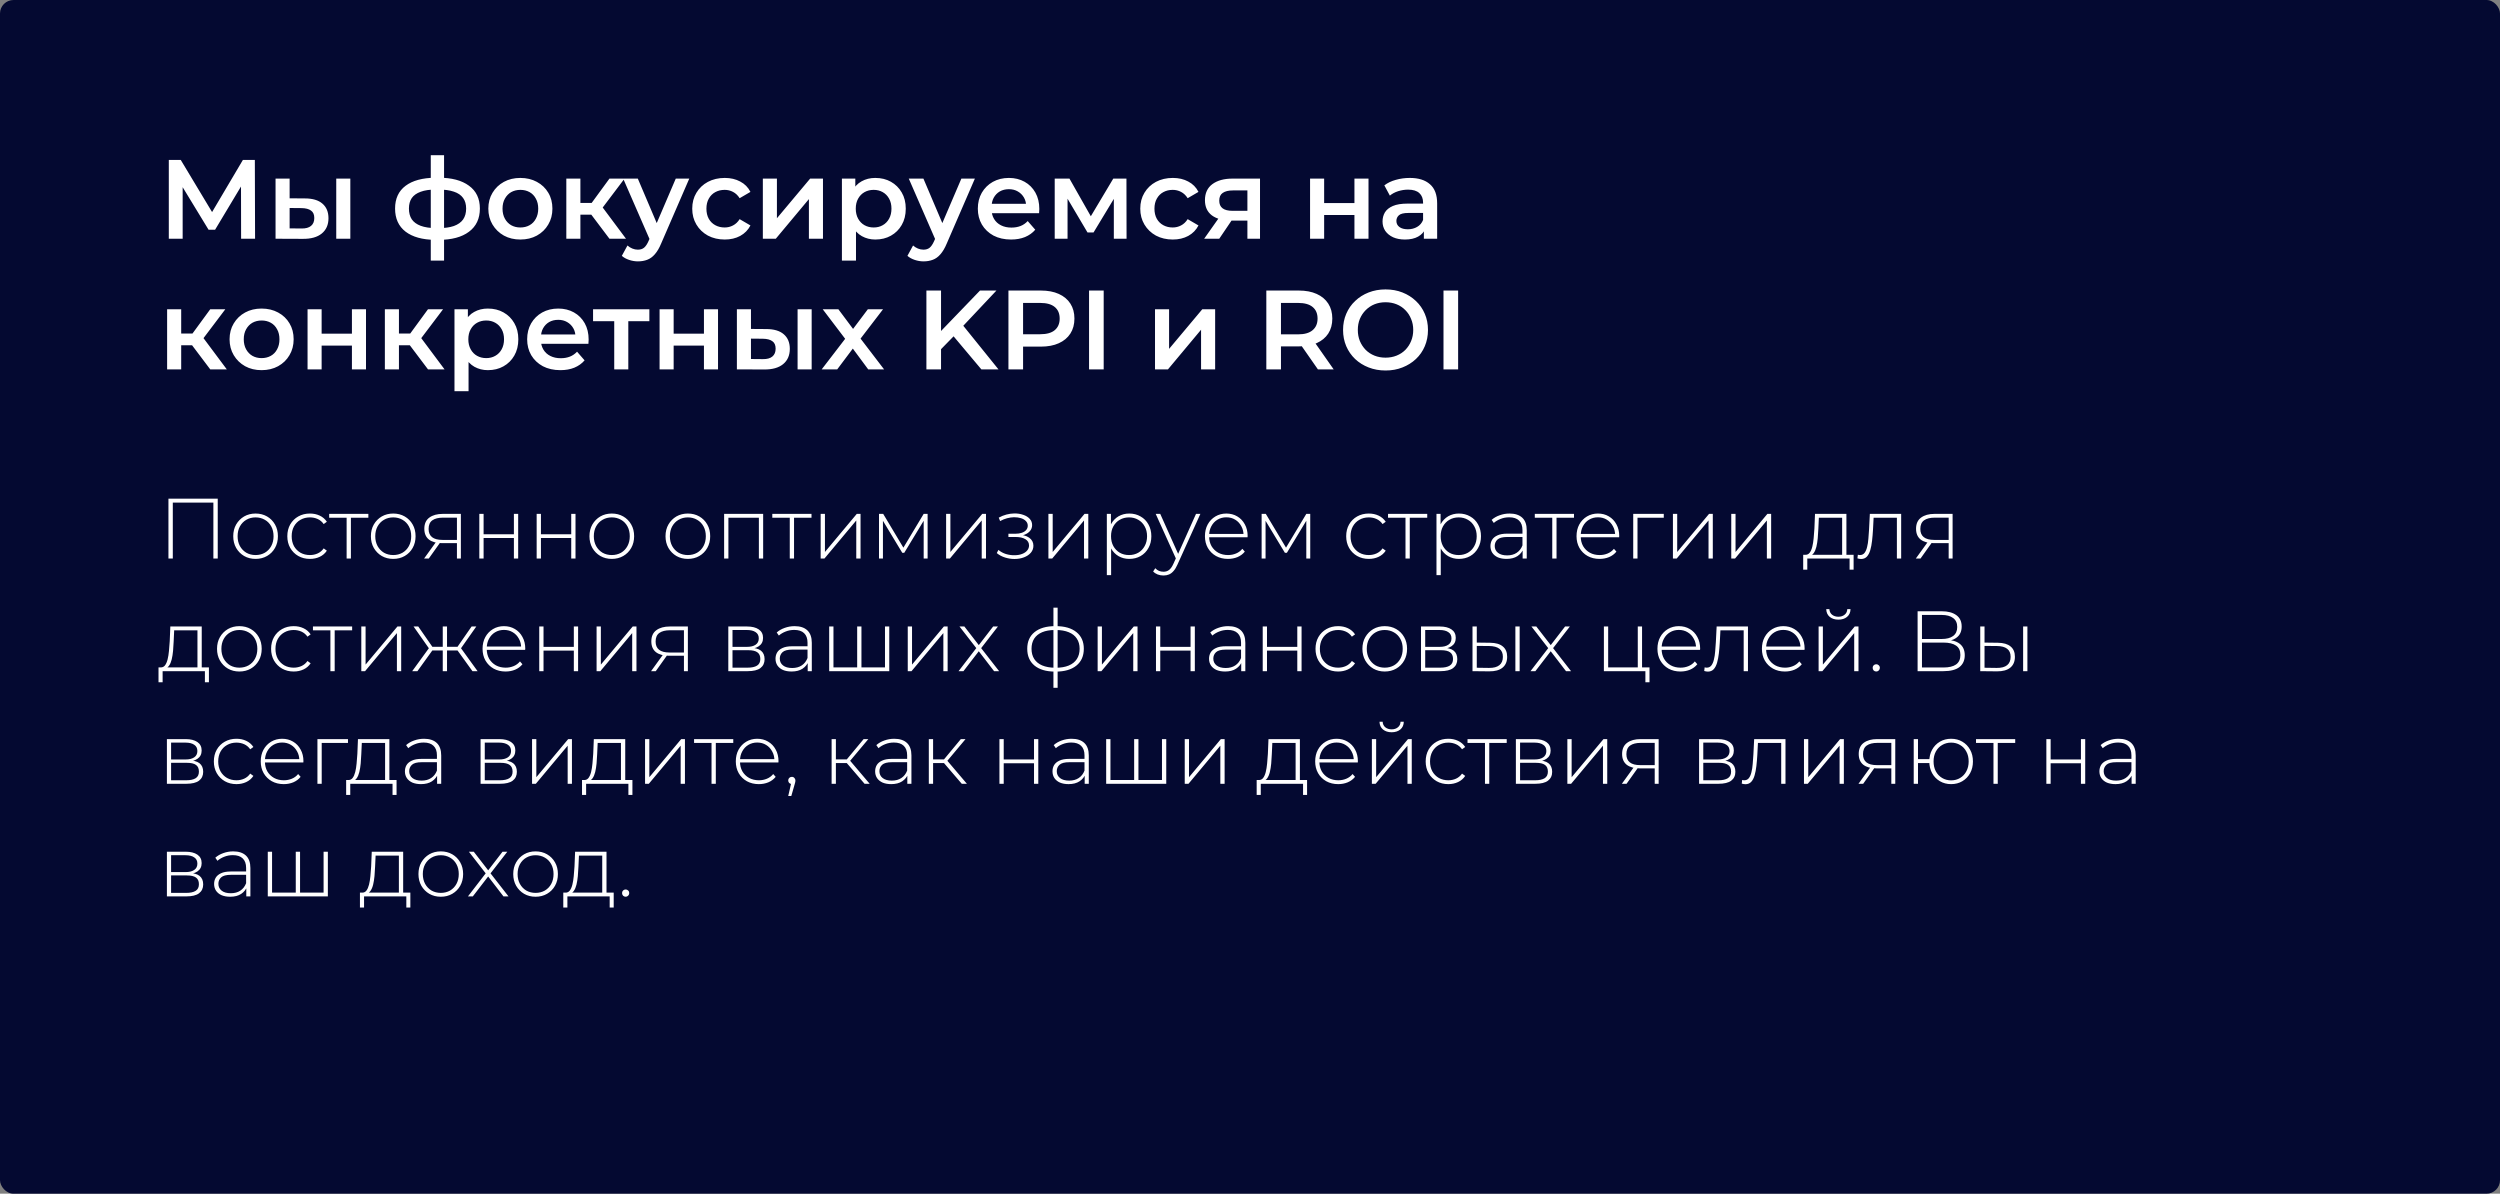
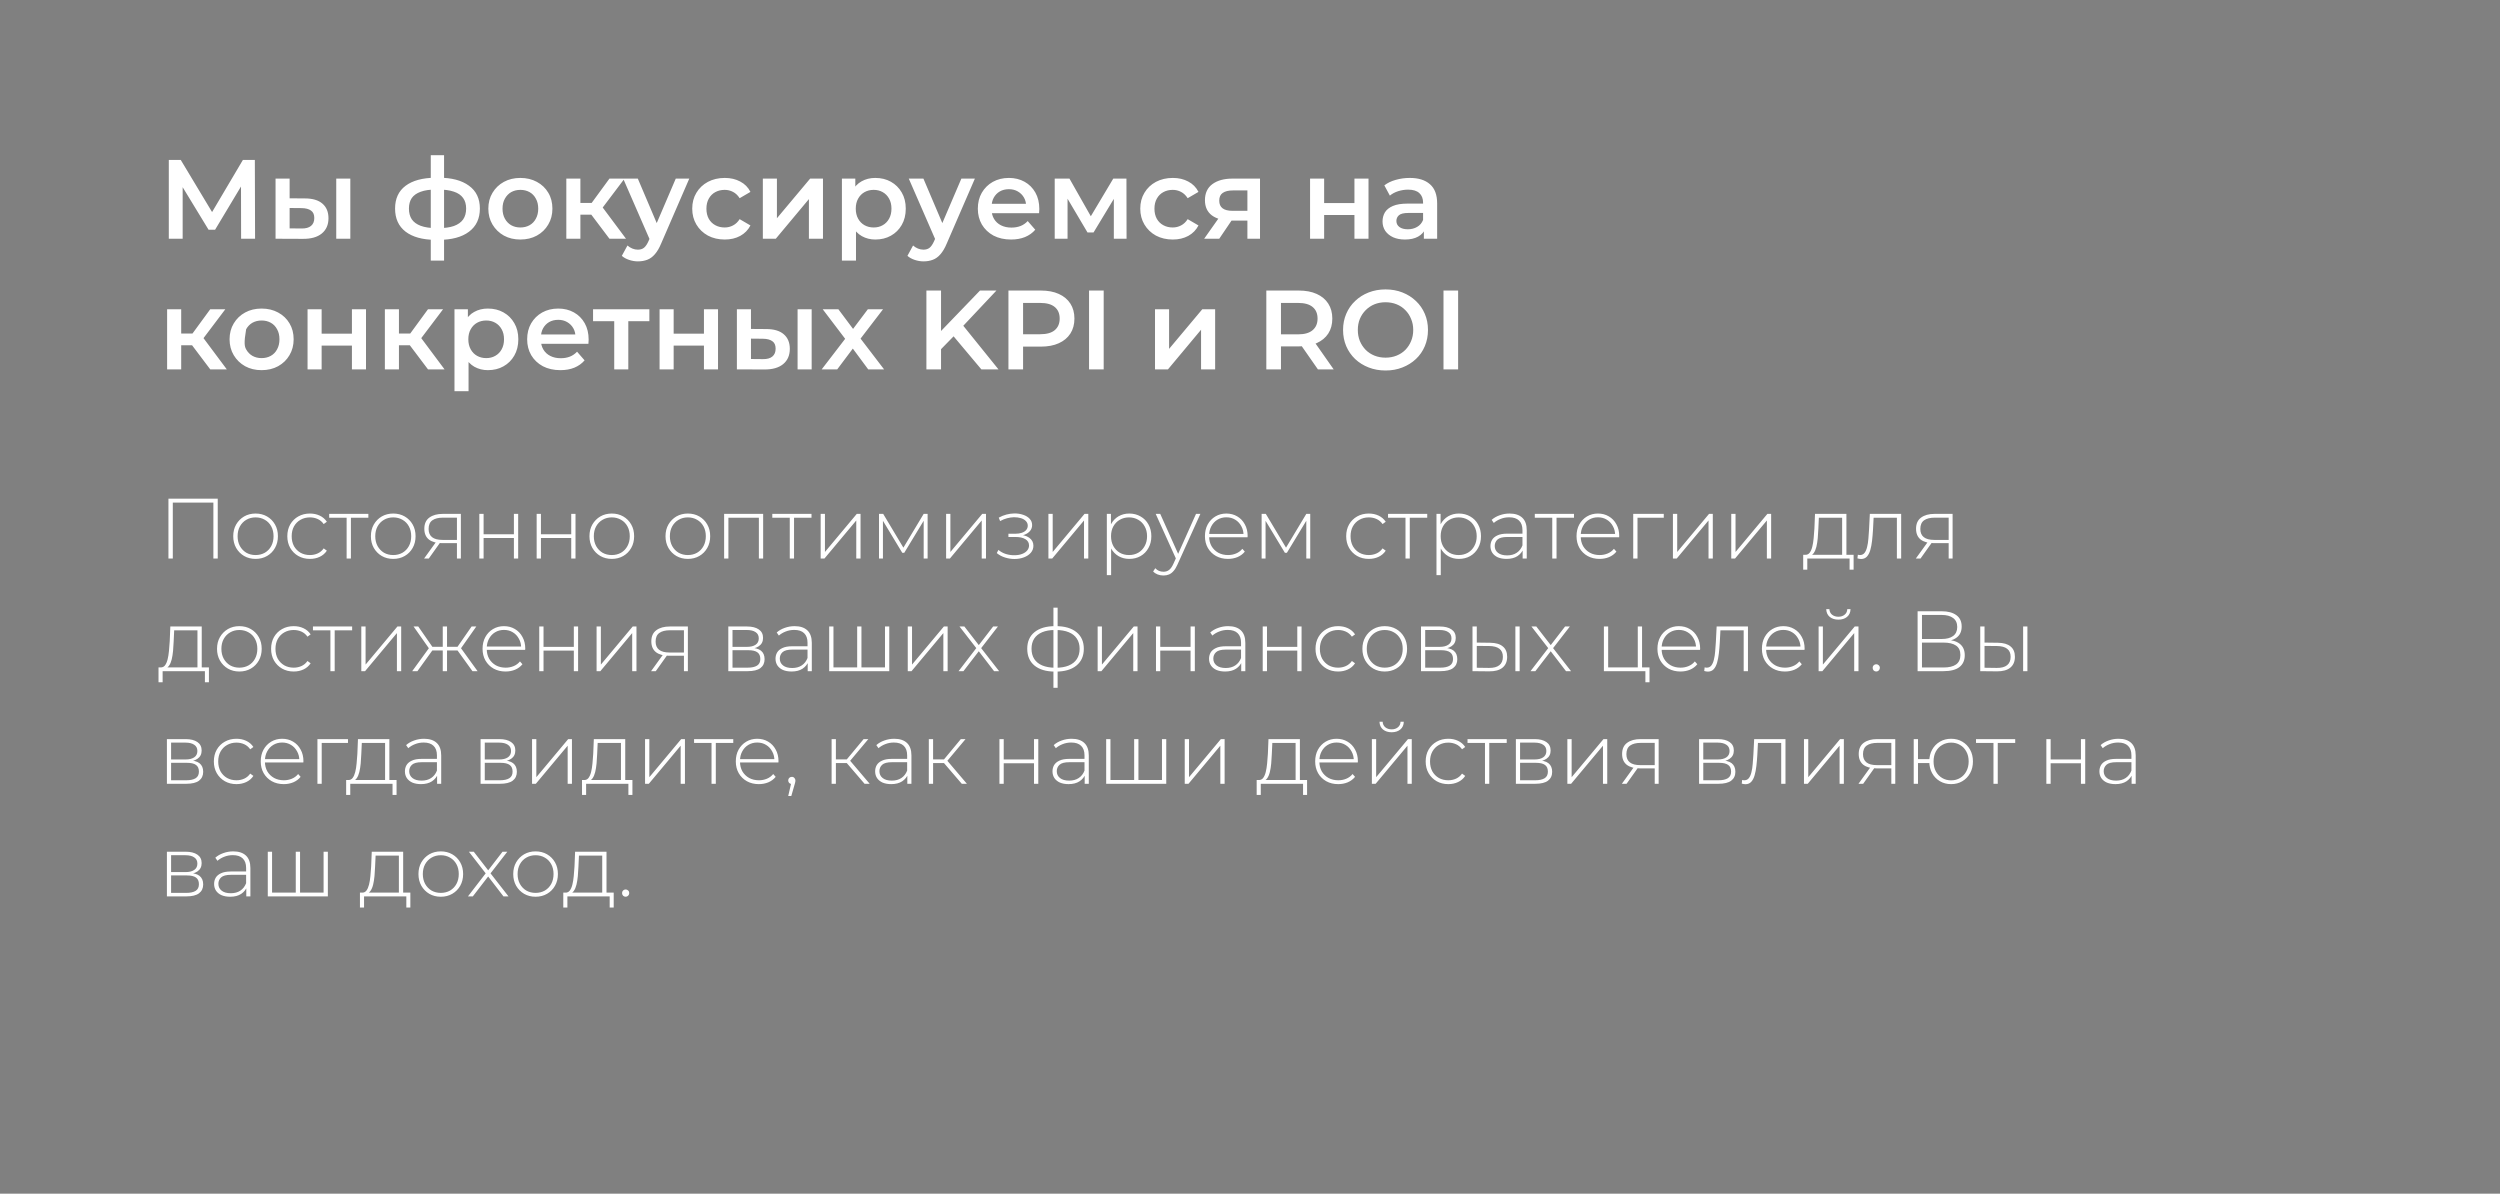
<svg xmlns="http://www.w3.org/2000/svg" width="555" height="265" viewBox="0 0 555 265" fill="none">
  <rect x="0" y="0" width="555" height="265" fill="#808080" stroke="none" />
-   <rect width="555" height="265" rx="3" fill="#040931" />
-   <path d="M37.475 53V35.5H40.125L47.8 48.275H46.375L53.925 35.5H56.575L56.625 53H53.525L53.5 40.325H54.15L47.75 51H46.3L39.8 40.325H40.55V53H37.475ZM74.647 53V39.65H77.772V53H74.647ZM67.672 44.05C69.389 44.05 70.689 44.433 71.572 45.2C72.472 45.967 72.922 47.05 72.922 48.45C72.922 49.9 72.422 51.033 71.422 51.85C70.439 52.65 69.039 53.042 67.222 53.025L61.172 53V39.65H64.297V44.025L67.672 44.05ZM66.947 50.725C67.864 50.742 68.564 50.55 69.047 50.15C69.531 49.75 69.772 49.167 69.772 48.4C69.772 47.633 69.531 47.083 69.047 46.75C68.581 46.4 67.881 46.217 66.947 46.2L64.297 46.175V50.7L66.947 50.725ZM97.357 53.25C97.341 53.25 97.266 53.25 97.132 53.25C97.016 53.25 96.899 53.25 96.782 53.25C96.682 53.25 96.616 53.25 96.582 53.25C93.766 53.217 91.582 52.608 90.032 51.425C88.482 50.225 87.707 48.517 87.707 46.3C87.707 44.1 88.482 42.417 90.032 41.25C91.582 40.083 93.791 39.483 96.657 39.45C96.691 39.45 96.757 39.45 96.857 39.45C96.974 39.45 97.082 39.45 97.182 39.45C97.299 39.45 97.366 39.45 97.382 39.45C100.266 39.45 102.507 40.042 104.107 41.225C105.724 42.392 106.532 44.083 106.532 46.3C106.532 48.533 105.724 50.25 104.107 51.45C102.507 52.65 100.257 53.25 97.357 53.25ZM97.257 50.65C98.674 50.65 99.841 50.492 100.757 50.175C101.674 49.842 102.357 49.358 102.807 48.725C103.257 48.075 103.482 47.267 103.482 46.3C103.482 45.35 103.257 44.567 102.807 43.95C102.357 43.317 101.674 42.85 100.757 42.55C99.841 42.233 98.674 42.075 97.257 42.075C97.224 42.075 97.141 42.075 97.007 42.075C96.891 42.075 96.816 42.075 96.782 42.075C95.399 42.075 94.266 42.242 93.382 42.575C92.499 42.892 91.841 43.358 91.407 43.975C90.991 44.592 90.782 45.367 90.782 46.3C90.782 47.25 90.991 48.042 91.407 48.675C91.841 49.308 92.499 49.792 93.382 50.125C94.282 50.458 95.416 50.633 96.782 50.65C96.816 50.65 96.891 50.65 97.007 50.65C97.141 50.65 97.224 50.65 97.257 50.65ZM95.632 57.85V34.45H98.582V57.85H95.632ZM115.511 53.175C114.144 53.175 112.928 52.883 111.861 52.3C110.794 51.7 109.953 50.883 109.336 49.85C108.719 48.817 108.411 47.642 108.411 46.325C108.411 44.992 108.719 43.817 109.336 42.8C109.953 41.767 110.794 40.958 111.861 40.375C112.928 39.792 114.144 39.5 115.511 39.5C116.894 39.5 118.119 39.792 119.186 40.375C120.269 40.958 121.111 41.758 121.711 42.775C122.328 43.792 122.636 44.975 122.636 46.325C122.636 47.642 122.328 48.817 121.711 49.85C121.111 50.883 120.269 51.7 119.186 52.3C118.119 52.883 116.894 53.175 115.511 53.175ZM115.511 50.5C116.278 50.5 116.961 50.333 117.561 50C118.161 49.667 118.628 49.183 118.961 48.55C119.311 47.917 119.486 47.175 119.486 46.325C119.486 45.458 119.311 44.717 118.961 44.1C118.628 43.467 118.161 42.983 117.561 42.65C116.961 42.317 116.286 42.15 115.536 42.15C114.769 42.15 114.086 42.317 113.486 42.65C112.903 42.983 112.436 43.467 112.086 44.1C111.736 44.717 111.561 45.458 111.561 46.325C111.561 47.175 111.736 47.917 112.086 48.55C112.436 49.183 112.903 49.667 113.486 50C114.086 50.333 114.761 50.5 115.511 50.5ZM135.298 53L130.473 46.6L133.023 45.025L138.973 53H135.298ZM125.723 53V39.65H128.848V53H125.723ZM127.923 47.65V45.05H132.448V47.65H127.923ZM133.323 46.7L130.398 46.35L135.298 39.65H138.648L133.323 46.7ZM141.62 58.025C140.97 58.025 140.32 57.917 139.67 57.7C139.02 57.483 138.479 57.183 138.045 56.8L139.295 54.5C139.612 54.783 139.97 55.008 140.37 55.175C140.77 55.342 141.179 55.425 141.595 55.425C142.162 55.425 142.62 55.283 142.97 55C143.32 54.717 143.645 54.242 143.945 53.575L144.72 51.825L144.97 51.45L150.02 39.65H153.02L146.77 54.075C146.354 55.075 145.887 55.867 145.37 56.45C144.87 57.033 144.304 57.442 143.67 57.675C143.054 57.908 142.37 58.025 141.62 58.025ZM144.37 53.475L138.345 39.65H141.595L146.495 51.175L144.37 53.475ZM160.9 53.175C159.5 53.175 158.25 52.883 157.15 52.3C156.066 51.7 155.216 50.883 154.6 49.85C153.983 48.817 153.675 47.642 153.675 46.325C153.675 44.992 153.983 43.817 154.6 42.8C155.216 41.767 156.066 40.958 157.15 40.375C158.25 39.792 159.5 39.5 160.9 39.5C162.2 39.5 163.341 39.767 164.325 40.3C165.325 40.817 166.083 41.583 166.6 42.6L164.2 44C163.8 43.367 163.308 42.9 162.725 42.6C162.158 42.3 161.541 42.15 160.875 42.15C160.108 42.15 159.416 42.317 158.8 42.65C158.183 42.983 157.7 43.467 157.35 44.1C157 44.717 156.825 45.458 156.825 46.325C156.825 47.192 157 47.942 157.35 48.575C157.7 49.192 158.183 49.667 158.8 50C159.416 50.333 160.108 50.5 160.875 50.5C161.541 50.5 162.158 50.35 162.725 50.05C163.308 49.75 163.8 49.283 164.2 48.65L166.6 50.05C166.083 51.05 165.325 51.825 164.325 52.375C163.341 52.908 162.2 53.175 160.9 53.175ZM169.351 53V39.65H172.476V48.45L179.851 39.65H182.701V53H179.576V44.2L172.226 53H169.351ZM194.305 53.175C193.221 53.175 192.23 52.925 191.33 52.425C190.446 51.925 189.738 51.175 189.205 50.175C188.688 49.158 188.43 47.875 188.43 46.325C188.43 44.758 188.68 43.475 189.18 42.475C189.696 41.475 190.396 40.733 191.28 40.25C192.163 39.75 193.171 39.5 194.305 39.5C195.621 39.5 196.78 39.783 197.78 40.35C198.796 40.917 199.596 41.708 200.18 42.725C200.78 43.742 201.08 44.942 201.08 46.325C201.08 47.708 200.78 48.917 200.18 49.95C199.596 50.967 198.796 51.758 197.78 52.325C196.78 52.892 195.621 53.175 194.305 53.175ZM186.905 57.85V39.65H189.88V42.8L189.78 46.35L190.03 49.9V57.85H186.905ZM193.955 50.5C194.705 50.5 195.371 50.333 195.955 50C196.555 49.667 197.03 49.183 197.38 48.55C197.73 47.917 197.905 47.175 197.905 46.325C197.905 45.458 197.73 44.717 197.38 44.1C197.03 43.467 196.555 42.983 195.955 42.65C195.371 42.317 194.705 42.15 193.955 42.15C193.205 42.15 192.53 42.317 191.93 42.65C191.33 42.983 190.855 43.467 190.505 44.1C190.155 44.717 189.98 45.458 189.98 46.325C189.98 47.175 190.155 47.917 190.505 48.55C190.855 49.183 191.33 49.667 191.93 50C192.53 50.333 193.205 50.5 193.955 50.5ZM205.024 58.025C204.374 58.025 203.724 57.917 203.074 57.7C202.424 57.483 201.882 57.183 201.449 56.8L202.699 54.5C203.015 54.783 203.374 55.008 203.774 55.175C204.174 55.342 204.582 55.425 204.999 55.425C205.565 55.425 206.024 55.283 206.374 55C206.724 54.717 207.049 54.242 207.349 53.575L208.124 51.825L208.374 51.45L213.424 39.65H216.424L210.174 54.075C209.757 55.075 209.29 55.867 208.774 56.45C208.274 57.033 207.707 57.442 207.074 57.675C206.457 57.908 205.774 58.025 205.024 58.025ZM207.774 53.475L201.749 39.65H204.999L209.899 51.175L207.774 53.475ZM224.453 53.175C222.97 53.175 221.67 52.883 220.553 52.3C219.453 51.7 218.595 50.883 217.978 49.85C217.378 48.817 217.078 47.642 217.078 46.325C217.078 44.992 217.37 43.817 217.953 42.8C218.553 41.767 219.37 40.958 220.403 40.375C221.453 39.792 222.645 39.5 223.978 39.5C225.278 39.5 226.436 39.783 227.453 40.35C228.47 40.917 229.27 41.717 229.853 42.75C230.436 43.783 230.728 45 230.728 46.4C230.728 46.533 230.72 46.683 230.703 46.85C230.703 47.017 230.695 47.175 230.678 47.325H219.553V45.25H229.028L227.803 45.9C227.82 45.133 227.661 44.458 227.328 43.875C226.995 43.292 226.536 42.833 225.953 42.5C225.386 42.167 224.728 42 223.978 42C223.211 42 222.536 42.167 221.953 42.5C221.386 42.833 220.936 43.3 220.603 43.9C220.286 44.483 220.128 45.175 220.128 45.975V46.475C220.128 47.275 220.311 47.983 220.678 48.6C221.045 49.217 221.561 49.692 222.228 50.025C222.895 50.358 223.661 50.525 224.528 50.525C225.278 50.525 225.953 50.408 226.553 50.175C227.153 49.942 227.686 49.575 228.153 49.075L229.828 51C229.228 51.7 228.47 52.242 227.553 52.625C226.653 52.992 225.62 53.175 224.453 53.175ZM234.146 53V39.65H237.421L242.796 49.125H241.496L247.146 39.65H250.071L250.096 53H247.271V43L247.771 43.325L242.771 51.6H241.421L236.396 43.1L236.996 42.95V53H234.146ZM260.363 53.175C258.963 53.175 257.713 52.883 256.613 52.3C255.529 51.7 254.679 50.883 254.063 49.85C253.446 48.817 253.138 47.642 253.138 46.325C253.138 44.992 253.446 43.817 254.063 42.8C254.679 41.767 255.529 40.958 256.613 40.375C257.713 39.792 258.963 39.5 260.363 39.5C261.663 39.5 262.804 39.767 263.788 40.3C264.788 40.817 265.546 41.583 266.063 42.6L263.663 44C263.263 43.367 262.771 42.9 262.188 42.6C261.621 42.3 261.004 42.15 260.338 42.15C259.571 42.15 258.879 42.317 258.263 42.65C257.646 42.983 257.163 43.467 256.813 44.1C256.463 44.717 256.288 45.458 256.288 46.325C256.288 47.192 256.463 47.942 256.813 48.575C257.163 49.192 257.646 49.667 258.263 50C258.879 50.333 259.571 50.5 260.338 50.5C261.004 50.5 261.621 50.35 262.188 50.05C262.771 49.75 263.263 49.283 263.663 48.65L266.063 50.05C265.546 51.05 264.788 51.825 263.788 52.375C262.804 52.908 261.663 53.175 260.363 53.175ZM276.923 53V48.45L277.373 48.975H273.373C271.539 48.975 270.098 48.592 269.048 47.825C268.014 47.042 267.498 45.917 267.498 44.45C267.498 42.883 268.048 41.692 269.148 40.875C270.264 40.058 271.748 39.65 273.598 39.65H279.723V53H276.923ZM267.323 53L270.923 47.9H274.123L270.673 53H267.323ZM276.923 47.45V41.45L277.373 42.275H273.698C272.731 42.275 271.981 42.458 271.448 42.825C270.931 43.175 270.673 43.75 270.673 44.55C270.673 46.05 271.648 46.8 273.598 46.8H277.373L276.923 47.45ZM290.835 53V39.65H293.96V45.075H300.685V39.65H303.81V53H300.685V47.725H293.96V53H290.835ZM316.098 53V50.3L315.923 49.725V45C315.923 44.083 315.648 43.375 315.098 42.875C314.548 42.358 313.715 42.1 312.598 42.1C311.848 42.1 311.107 42.217 310.373 42.45C309.657 42.683 309.048 43.008 308.548 43.425L307.323 41.15C308.04 40.6 308.89 40.192 309.873 39.925C310.873 39.642 311.907 39.5 312.973 39.5C314.907 39.5 316.398 39.967 317.448 40.9C318.515 41.817 319.048 43.242 319.048 45.175V53H316.098ZM311.898 53.175C310.898 53.175 310.023 53.008 309.273 52.675C308.523 52.325 307.94 51.85 307.523 51.25C307.123 50.633 306.923 49.942 306.923 49.175C306.923 48.425 307.098 47.75 307.448 47.15C307.815 46.55 308.407 46.075 309.223 45.725C310.04 45.375 311.123 45.2 312.473 45.2H316.348V47.275H312.698C311.632 47.275 310.915 47.45 310.548 47.8C310.182 48.133 309.998 48.55 309.998 49.05C309.998 49.617 310.223 50.067 310.673 50.4C311.123 50.733 311.748 50.9 312.548 50.9C313.315 50.9 313.998 50.725 314.598 50.375C315.215 50.025 315.657 49.508 315.923 48.825L316.448 50.7C316.148 51.483 315.607 52.092 314.823 52.525C314.057 52.958 313.082 53.175 311.898 53.175ZM46.675 82L41.85 75.6L44.4 74.025L50.35 82H46.675ZM37.1 82V68.65H40.225V82H37.1ZM39.3 76.65V74.05H43.825V76.65H39.3ZM44.7 75.7L41.775 75.35L46.675 68.65H50.025L44.7 75.7ZM58.065 82.175C56.698 82.175 55.481 81.883 54.415 81.3C53.348 80.7 52.506 79.883 51.89 78.85C51.273 77.817 50.965 76.642 50.965 75.325C50.965 73.992 51.273 72.817 51.89 71.8C52.506 70.767 53.348 69.958 54.415 69.375C55.481 68.792 56.698 68.5 58.065 68.5C59.448 68.5 60.673 68.792 61.74 69.375C62.823 69.958 63.665 70.758 64.265 71.775C64.881 72.792 65.19 73.975 65.19 75.325C65.19 76.642 64.881 77.817 64.265 78.85C63.665 79.883 62.823 80.7 61.74 81.3C60.673 81.883 59.448 82.175 58.065 82.175ZM58.065 79.5C58.831 79.5 59.515 79.333 60.115 79C60.715 78.667 61.181 78.183 61.515 77.55C61.865 76.917 62.04 76.175 62.04 75.325C62.04 74.458 61.865 73.717 61.515 73.1C61.181 72.467 60.715 71.983 60.115 71.65C59.515 71.317 58.84 71.15 58.09 71.15C57.323 71.15 56.64 71.317 56.04 71.65C55.456 71.983 54.99 72.467 54.64 73.1C54.29 73.717 54.115 74.458 54.115 75.325C54.115 76.175 54.29 76.917 54.64 77.55C54.99 78.183 55.456 78.667 56.04 79C56.64 79.333 57.315 79.5 58.065 79.5ZM68.277 82V68.65H71.402V74.075H78.127V68.65H81.252V82H78.127V76.725H71.402V82H68.277ZM95.015 82L90.19 75.6L92.74 74.025L98.69 82H95.015ZM85.44 82V68.65H88.565V82H85.44ZM87.64 76.65V74.05H92.165V76.65H87.64ZM93.04 75.7L90.115 75.35L95.015 68.65H98.365L93.04 75.7ZM108.294 82.175C107.211 82.175 106.219 81.925 105.319 81.425C104.436 80.925 103.727 80.175 103.194 79.175C102.677 78.158 102.419 76.875 102.419 75.325C102.419 73.758 102.669 72.475 103.169 71.475C103.686 70.475 104.386 69.733 105.269 69.25C106.152 68.75 107.161 68.5 108.294 68.5C109.611 68.5 110.769 68.783 111.769 69.35C112.786 69.917 113.586 70.708 114.169 71.725C114.769 72.742 115.069 73.942 115.069 75.325C115.069 76.708 114.769 77.917 114.169 78.95C113.586 79.967 112.786 80.758 111.769 81.325C110.769 81.892 109.611 82.175 108.294 82.175ZM100.894 86.85V68.65H103.869V71.8L103.769 75.35L104.019 78.9V86.85H100.894ZM107.944 79.5C108.694 79.5 109.361 79.333 109.944 79C110.544 78.667 111.019 78.183 111.369 77.55C111.719 76.917 111.894 76.175 111.894 75.325C111.894 74.458 111.719 73.717 111.369 73.1C111.019 72.467 110.544 71.983 109.944 71.65C109.361 71.317 108.694 71.15 107.944 71.15C107.194 71.15 106.519 71.317 105.919 71.65C105.319 71.983 104.844 72.467 104.494 73.1C104.144 73.717 103.969 74.458 103.969 75.325C103.969 76.175 104.144 76.917 104.494 77.55C104.844 78.183 105.319 78.667 105.919 79C106.519 79.333 107.194 79.5 107.944 79.5ZM124.404 82.175C122.921 82.175 121.621 81.883 120.504 81.3C119.404 80.7 118.546 79.883 117.929 78.85C117.329 77.817 117.029 76.642 117.029 75.325C117.029 73.992 117.321 72.817 117.904 71.8C118.504 70.767 119.321 69.958 120.354 69.375C121.404 68.792 122.596 68.5 123.929 68.5C125.229 68.5 126.387 68.783 127.404 69.35C128.421 69.917 129.221 70.717 129.804 71.75C130.387 72.783 130.679 74 130.679 75.4C130.679 75.533 130.671 75.683 130.654 75.85C130.654 76.017 130.646 76.175 130.629 76.325H119.504V74.25H128.979L127.754 74.9C127.771 74.133 127.612 73.458 127.279 72.875C126.946 72.292 126.487 71.833 125.904 71.5C125.337 71.167 124.679 71 123.929 71C123.162 71 122.487 71.167 121.904 71.5C121.337 71.833 120.887 72.3 120.554 72.9C120.237 73.483 120.079 74.175 120.079 74.975V75.475C120.079 76.275 120.262 76.983 120.629 77.6C120.996 78.217 121.512 78.692 122.179 79.025C122.846 79.358 123.612 79.525 124.479 79.525C125.229 79.525 125.904 79.408 126.504 79.175C127.104 78.942 127.637 78.575 128.104 78.075L129.779 80C129.179 80.7 128.421 81.242 127.504 81.625C126.604 81.992 125.571 82.175 124.404 82.175ZM136.359 82V70.55L137.084 71.3H131.659V68.65H144.159V71.3H138.759L139.484 70.55V82H136.359ZM146.426 82V68.65H149.551V74.075H156.276V68.65H159.401V82H156.276V76.725H149.551V82H146.426ZM177.064 82V68.65H180.189V82H177.064ZM170.089 73.05C171.806 73.05 173.106 73.433 173.989 74.2C174.889 74.967 175.339 76.05 175.339 77.45C175.339 78.9 174.839 80.033 173.839 80.85C172.856 81.65 171.456 82.042 169.639 82.025L163.589 82V68.65H166.714V73.025L170.089 73.05ZM169.364 79.725C170.281 79.742 170.981 79.55 171.464 79.15C171.948 78.75 172.189 78.167 172.189 77.4C172.189 76.633 171.948 76.083 171.464 75.75C170.998 75.4 170.298 75.217 169.364 75.2L166.714 75.175V79.7L169.364 79.725ZM182.415 82L188.29 74.35L188.24 76.025L182.64 68.65H186.115L190.04 73.9H188.715L192.665 68.65H196.04L190.39 76.025L190.415 74.35L196.265 82H192.74L188.615 76.425L189.915 76.6L185.865 82H182.415ZM208.561 77.875L208.386 74.025L217.561 64.5H221.211L213.586 72.6L211.786 74.575L208.561 77.875ZM205.661 82V64.5H208.911V82H205.661ZM217.861 82L211.161 74.025L213.311 71.65L221.661 82H217.861ZM223.873 82V64.5H231.073C232.623 64.5 233.948 64.75 235.048 65.25C236.165 65.75 237.023 66.467 237.623 67.4C238.223 68.333 238.523 69.442 238.523 70.725C238.523 72.008 238.223 73.117 237.623 74.05C237.023 74.983 236.165 75.7 235.048 76.2C233.948 76.7 232.623 76.95 231.073 76.95H225.673L227.123 75.425V82H223.873ZM227.123 75.775L225.673 74.2H230.923C232.357 74.2 233.432 73.9 234.148 73.3C234.882 72.683 235.248 71.825 235.248 70.725C235.248 69.608 234.882 68.75 234.148 68.15C233.432 67.55 232.357 67.25 230.923 67.25H225.673L227.123 65.65V75.775ZM241.769 82V64.5H245.019V82H241.769ZM256.412 82V68.65H259.537V77.45L266.912 68.65H269.762V82H266.637V73.2L259.287 82H256.412ZM281.124 82V64.5H288.324C289.874 64.5 291.199 64.75 292.299 65.25C293.416 65.75 294.274 66.467 294.874 67.4C295.474 68.333 295.774 69.442 295.774 70.725C295.774 72.008 295.474 73.117 294.874 74.05C294.274 74.967 293.416 75.675 292.299 76.175C291.199 76.658 289.874 76.9 288.324 76.9H282.924L284.374 75.425V82H281.124ZM292.574 82L288.149 75.65H291.624L296.074 82H292.574ZM284.374 75.775L282.924 74.225H288.174C289.608 74.225 290.683 73.917 291.399 73.3C292.133 72.683 292.499 71.825 292.499 70.725C292.499 69.608 292.133 68.75 291.399 68.15C290.683 67.55 289.608 67.25 288.174 67.25H282.924L284.374 65.65V75.775ZM307.611 82.25C306.244 82.25 304.986 82.025 303.836 81.575C302.686 81.125 301.686 80.5 300.836 79.7C299.986 78.883 299.327 77.933 298.861 76.85C298.394 75.75 298.161 74.55 298.161 73.25C298.161 71.95 298.394 70.758 298.861 69.675C299.327 68.575 299.986 67.625 300.836 66.825C301.686 66.008 302.686 65.375 303.836 64.925C304.986 64.475 306.236 64.25 307.586 64.25C308.952 64.25 310.202 64.475 311.336 64.925C312.486 65.375 313.486 66.008 314.336 66.825C315.186 67.625 315.844 68.575 316.311 69.675C316.777 70.758 317.011 71.95 317.011 73.25C317.011 74.55 316.777 75.75 316.311 76.85C315.844 77.95 315.186 78.9 314.336 79.7C313.486 80.5 312.486 81.125 311.336 81.575C310.202 82.025 308.961 82.25 307.611 82.25ZM307.586 79.4C308.469 79.4 309.286 79.25 310.036 78.95C310.786 78.65 311.436 78.225 311.986 77.675C312.536 77.108 312.961 76.458 313.261 75.725C313.577 74.975 313.736 74.15 313.736 73.25C313.736 72.35 313.577 71.533 313.261 70.8C312.961 70.05 312.536 69.4 311.986 68.85C311.436 68.283 310.786 67.85 310.036 67.55C309.286 67.25 308.469 67.1 307.586 67.1C306.702 67.1 305.886 67.25 305.136 67.55C304.402 67.85 303.752 68.283 303.186 68.85C302.636 69.4 302.202 70.05 301.886 70.8C301.586 71.533 301.436 72.35 301.436 73.25C301.436 74.133 301.586 74.95 301.886 75.7C302.202 76.45 302.636 77.108 303.186 77.675C303.736 78.225 304.386 78.65 305.136 78.95C305.886 79.25 306.702 79.4 307.586 79.4ZM320.455 82V64.5H323.705V82H320.455Z" fill="white" />
+   <path d="M37.475 53V35.5H40.125L47.8 48.275H46.375L53.925 35.5H56.575L56.625 53H53.525L53.5 40.325H54.15L47.75 51H46.3L39.8 40.325H40.55V53H37.475ZM74.647 53V39.65H77.772V53H74.647ZM67.672 44.05C69.389 44.05 70.689 44.433 71.572 45.2C72.472 45.967 72.922 47.05 72.922 48.45C72.922 49.9 72.422 51.033 71.422 51.85C70.439 52.65 69.039 53.042 67.222 53.025L61.172 53V39.65H64.297V44.025L67.672 44.05ZM66.947 50.725C67.864 50.742 68.564 50.55 69.047 50.15C69.531 49.75 69.772 49.167 69.772 48.4C69.772 47.633 69.531 47.083 69.047 46.75C68.581 46.4 67.881 46.217 66.947 46.2L64.297 46.175V50.7L66.947 50.725ZM97.357 53.25C97.341 53.25 97.266 53.25 97.132 53.25C97.016 53.25 96.899 53.25 96.782 53.25C96.682 53.25 96.616 53.25 96.582 53.25C93.766 53.217 91.582 52.608 90.032 51.425C88.482 50.225 87.707 48.517 87.707 46.3C87.707 44.1 88.482 42.417 90.032 41.25C91.582 40.083 93.791 39.483 96.657 39.45C96.691 39.45 96.757 39.45 96.857 39.45C96.974 39.45 97.082 39.45 97.182 39.45C97.299 39.45 97.366 39.45 97.382 39.45C100.266 39.45 102.507 40.042 104.107 41.225C105.724 42.392 106.532 44.083 106.532 46.3C106.532 48.533 105.724 50.25 104.107 51.45C102.507 52.65 100.257 53.25 97.357 53.25ZM97.257 50.65C98.674 50.65 99.841 50.492 100.757 50.175C101.674 49.842 102.357 49.358 102.807 48.725C103.257 48.075 103.482 47.267 103.482 46.3C103.482 45.35 103.257 44.567 102.807 43.95C102.357 43.317 101.674 42.85 100.757 42.55C99.841 42.233 98.674 42.075 97.257 42.075C97.224 42.075 97.141 42.075 97.007 42.075C96.891 42.075 96.816 42.075 96.782 42.075C95.399 42.075 94.266 42.242 93.382 42.575C92.499 42.892 91.841 43.358 91.407 43.975C90.991 44.592 90.782 45.367 90.782 46.3C90.782 47.25 90.991 48.042 91.407 48.675C91.841 49.308 92.499 49.792 93.382 50.125C94.282 50.458 95.416 50.633 96.782 50.65C96.816 50.65 96.891 50.65 97.007 50.65C97.141 50.65 97.224 50.65 97.257 50.65ZM95.632 57.85V34.45H98.582V57.85H95.632ZM115.511 53.175C114.144 53.175 112.928 52.883 111.861 52.3C110.794 51.7 109.953 50.883 109.336 49.85C108.719 48.817 108.411 47.642 108.411 46.325C108.411 44.992 108.719 43.817 109.336 42.8C109.953 41.767 110.794 40.958 111.861 40.375C112.928 39.792 114.144 39.5 115.511 39.5C116.894 39.5 118.119 39.792 119.186 40.375C120.269 40.958 121.111 41.758 121.711 42.775C122.328 43.792 122.636 44.975 122.636 46.325C122.636 47.642 122.328 48.817 121.711 49.85C121.111 50.883 120.269 51.7 119.186 52.3C118.119 52.883 116.894 53.175 115.511 53.175ZM115.511 50.5C116.278 50.5 116.961 50.333 117.561 50C118.161 49.667 118.628 49.183 118.961 48.55C119.311 47.917 119.486 47.175 119.486 46.325C119.486 45.458 119.311 44.717 118.961 44.1C118.628 43.467 118.161 42.983 117.561 42.65C116.961 42.317 116.286 42.15 115.536 42.15C114.769 42.15 114.086 42.317 113.486 42.65C112.903 42.983 112.436 43.467 112.086 44.1C111.736 44.717 111.561 45.458 111.561 46.325C111.561 47.175 111.736 47.917 112.086 48.55C112.436 49.183 112.903 49.667 113.486 50C114.086 50.333 114.761 50.5 115.511 50.5ZM135.298 53L130.473 46.6L133.023 45.025L138.973 53H135.298ZM125.723 53V39.65H128.848V53H125.723ZM127.923 47.65V45.05H132.448V47.65H127.923ZM133.323 46.7L130.398 46.35L135.298 39.65H138.648L133.323 46.7ZM141.62 58.025C140.97 58.025 140.32 57.917 139.67 57.7C139.02 57.483 138.479 57.183 138.045 56.8L139.295 54.5C139.612 54.783 139.97 55.008 140.37 55.175C140.77 55.342 141.179 55.425 141.595 55.425C142.162 55.425 142.62 55.283 142.97 55C143.32 54.717 143.645 54.242 143.945 53.575L144.72 51.825L144.97 51.45L150.02 39.65H153.02L146.77 54.075C146.354 55.075 145.887 55.867 145.37 56.45C144.87 57.033 144.304 57.442 143.67 57.675C143.054 57.908 142.37 58.025 141.62 58.025ZM144.37 53.475L138.345 39.65H141.595L146.495 51.175L144.37 53.475ZM160.9 53.175C159.5 53.175 158.25 52.883 157.15 52.3C156.066 51.7 155.216 50.883 154.6 49.85C153.983 48.817 153.675 47.642 153.675 46.325C153.675 44.992 153.983 43.817 154.6 42.8C155.216 41.767 156.066 40.958 157.15 40.375C158.25 39.792 159.5 39.5 160.9 39.5C162.2 39.5 163.341 39.767 164.325 40.3C165.325 40.817 166.083 41.583 166.6 42.6L164.2 44C163.8 43.367 163.308 42.9 162.725 42.6C162.158 42.3 161.541 42.15 160.875 42.15C160.108 42.15 159.416 42.317 158.8 42.65C158.183 42.983 157.7 43.467 157.35 44.1C157 44.717 156.825 45.458 156.825 46.325C156.825 47.192 157 47.942 157.35 48.575C157.7 49.192 158.183 49.667 158.8 50C159.416 50.333 160.108 50.5 160.875 50.5C161.541 50.5 162.158 50.35 162.725 50.05C163.308 49.75 163.8 49.283 164.2 48.65L166.6 50.05C166.083 51.05 165.325 51.825 164.325 52.375C163.341 52.908 162.2 53.175 160.9 53.175ZM169.351 53V39.65H172.476V48.45L179.851 39.65H182.701V53H179.576V44.2L172.226 53H169.351ZM194.305 53.175C193.221 53.175 192.23 52.925 191.33 52.425C190.446 51.925 189.738 51.175 189.205 50.175C188.688 49.158 188.43 47.875 188.43 46.325C188.43 44.758 188.68 43.475 189.18 42.475C189.696 41.475 190.396 40.733 191.28 40.25C192.163 39.75 193.171 39.5 194.305 39.5C195.621 39.5 196.78 39.783 197.78 40.35C198.796 40.917 199.596 41.708 200.18 42.725C200.78 43.742 201.08 44.942 201.08 46.325C201.08 47.708 200.78 48.917 200.18 49.95C199.596 50.967 198.796 51.758 197.78 52.325C196.78 52.892 195.621 53.175 194.305 53.175ZM186.905 57.85V39.65H189.88V42.8L189.78 46.35L190.03 49.9V57.85H186.905ZM193.955 50.5C194.705 50.5 195.371 50.333 195.955 50C196.555 49.667 197.03 49.183 197.38 48.55C197.73 47.917 197.905 47.175 197.905 46.325C197.905 45.458 197.73 44.717 197.38 44.1C197.03 43.467 196.555 42.983 195.955 42.65C195.371 42.317 194.705 42.15 193.955 42.15C193.205 42.15 192.53 42.317 191.93 42.65C191.33 42.983 190.855 43.467 190.505 44.1C190.155 44.717 189.98 45.458 189.98 46.325C189.98 47.175 190.155 47.917 190.505 48.55C190.855 49.183 191.33 49.667 191.93 50C192.53 50.333 193.205 50.5 193.955 50.5ZM205.024 58.025C204.374 58.025 203.724 57.917 203.074 57.7C202.424 57.483 201.882 57.183 201.449 56.8L202.699 54.5C203.015 54.783 203.374 55.008 203.774 55.175C204.174 55.342 204.582 55.425 204.999 55.425C205.565 55.425 206.024 55.283 206.374 55C206.724 54.717 207.049 54.242 207.349 53.575L208.124 51.825L208.374 51.45L213.424 39.65H216.424L210.174 54.075C209.757 55.075 209.29 55.867 208.774 56.45C208.274 57.033 207.707 57.442 207.074 57.675C206.457 57.908 205.774 58.025 205.024 58.025ZM207.774 53.475L201.749 39.65H204.999L209.899 51.175L207.774 53.475ZM224.453 53.175C222.97 53.175 221.67 52.883 220.553 52.3C219.453 51.7 218.595 50.883 217.978 49.85C217.378 48.817 217.078 47.642 217.078 46.325C217.078 44.992 217.37 43.817 217.953 42.8C218.553 41.767 219.37 40.958 220.403 40.375C221.453 39.792 222.645 39.5 223.978 39.5C225.278 39.5 226.436 39.783 227.453 40.35C228.47 40.917 229.27 41.717 229.853 42.75C230.436 43.783 230.728 45 230.728 46.4C230.728 46.533 230.72 46.683 230.703 46.85C230.703 47.017 230.695 47.175 230.678 47.325H219.553V45.25H229.028L227.803 45.9C227.82 45.133 227.661 44.458 227.328 43.875C226.995 43.292 226.536 42.833 225.953 42.5C225.386 42.167 224.728 42 223.978 42C223.211 42 222.536 42.167 221.953 42.5C221.386 42.833 220.936 43.3 220.603 43.9C220.286 44.483 220.128 45.175 220.128 45.975V46.475C220.128 47.275 220.311 47.983 220.678 48.6C221.045 49.217 221.561 49.692 222.228 50.025C222.895 50.358 223.661 50.525 224.528 50.525C225.278 50.525 225.953 50.408 226.553 50.175C227.153 49.942 227.686 49.575 228.153 49.075L229.828 51C229.228 51.7 228.47 52.242 227.553 52.625C226.653 52.992 225.62 53.175 224.453 53.175ZM234.146 53V39.65H237.421L242.796 49.125H241.496L247.146 39.65H250.071L250.096 53H247.271V43L247.771 43.325L242.771 51.6H241.421L236.396 43.1L236.996 42.95V53H234.146ZM260.363 53.175C258.963 53.175 257.713 52.883 256.613 52.3C255.529 51.7 254.679 50.883 254.063 49.85C253.446 48.817 253.138 47.642 253.138 46.325C253.138 44.992 253.446 43.817 254.063 42.8C254.679 41.767 255.529 40.958 256.613 40.375C257.713 39.792 258.963 39.5 260.363 39.5C261.663 39.5 262.804 39.767 263.788 40.3C264.788 40.817 265.546 41.583 266.063 42.6L263.663 44C263.263 43.367 262.771 42.9 262.188 42.6C261.621 42.3 261.004 42.15 260.338 42.15C259.571 42.15 258.879 42.317 258.263 42.65C257.646 42.983 257.163 43.467 256.813 44.1C256.463 44.717 256.288 45.458 256.288 46.325C256.288 47.192 256.463 47.942 256.813 48.575C257.163 49.192 257.646 49.667 258.263 50C258.879 50.333 259.571 50.5 260.338 50.5C261.004 50.5 261.621 50.35 262.188 50.05C262.771 49.75 263.263 49.283 263.663 48.65L266.063 50.05C265.546 51.05 264.788 51.825 263.788 52.375C262.804 52.908 261.663 53.175 260.363 53.175ZM276.923 53V48.45L277.373 48.975H273.373C271.539 48.975 270.098 48.592 269.048 47.825C268.014 47.042 267.498 45.917 267.498 44.45C267.498 42.883 268.048 41.692 269.148 40.875C270.264 40.058 271.748 39.65 273.598 39.65H279.723V53H276.923ZM267.323 53L270.923 47.9H274.123L270.673 53H267.323ZM276.923 47.45V41.45L277.373 42.275H273.698C272.731 42.275 271.981 42.458 271.448 42.825C270.931 43.175 270.673 43.75 270.673 44.55C270.673 46.05 271.648 46.8 273.598 46.8H277.373L276.923 47.45ZM290.835 53V39.65H293.96V45.075H300.685V39.65H303.81V53H300.685V47.725H293.96V53H290.835ZM316.098 53V50.3L315.923 49.725V45C315.923 44.083 315.648 43.375 315.098 42.875C314.548 42.358 313.715 42.1 312.598 42.1C311.848 42.1 311.107 42.217 310.373 42.45C309.657 42.683 309.048 43.008 308.548 43.425L307.323 41.15C308.04 40.6 308.89 40.192 309.873 39.925C310.873 39.642 311.907 39.5 312.973 39.5C314.907 39.5 316.398 39.967 317.448 40.9C318.515 41.817 319.048 43.242 319.048 45.175V53H316.098ZM311.898 53.175C310.898 53.175 310.023 53.008 309.273 52.675C308.523 52.325 307.94 51.85 307.523 51.25C307.123 50.633 306.923 49.942 306.923 49.175C306.923 48.425 307.098 47.75 307.448 47.15C307.815 46.55 308.407 46.075 309.223 45.725C310.04 45.375 311.123 45.2 312.473 45.2H316.348V47.275H312.698C311.632 47.275 310.915 47.45 310.548 47.8C310.182 48.133 309.998 48.55 309.998 49.05C309.998 49.617 310.223 50.067 310.673 50.4C311.123 50.733 311.748 50.9 312.548 50.9C313.315 50.9 313.998 50.725 314.598 50.375C315.215 50.025 315.657 49.508 315.923 48.825L316.448 50.7C316.148 51.483 315.607 52.092 314.823 52.525C314.057 52.958 313.082 53.175 311.898 53.175ZM46.675 82L41.85 75.6L44.4 74.025L50.35 82H46.675ZM37.1 82V68.65H40.225V82H37.1ZM39.3 76.65V74.05H43.825V76.65H39.3ZM44.7 75.7L41.775 75.35L46.675 68.65H50.025L44.7 75.7ZM58.065 82.175C56.698 82.175 55.481 81.883 54.415 81.3C53.348 80.7 52.506 79.883 51.89 78.85C51.273 77.817 50.965 76.642 50.965 75.325C50.965 73.992 51.273 72.817 51.89 71.8C52.506 70.767 53.348 69.958 54.415 69.375C55.481 68.792 56.698 68.5 58.065 68.5C59.448 68.5 60.673 68.792 61.74 69.375C62.823 69.958 63.665 70.758 64.265 71.775C64.881 72.792 65.19 73.975 65.19 75.325C65.19 76.642 64.881 77.817 64.265 78.85C63.665 79.883 62.823 80.7 61.74 81.3C60.673 81.883 59.448 82.175 58.065 82.175ZM58.065 79.5C58.831 79.5 59.515 79.333 60.115 79C60.715 78.667 61.181 78.183 61.515 77.55C61.865 76.917 62.04 76.175 62.04 75.325C62.04 74.458 61.865 73.717 61.515 73.1C61.181 72.467 60.715 71.983 60.115 71.65C59.515 71.317 58.84 71.15 58.09 71.15C57.323 71.15 56.64 71.317 56.04 71.65C55.456 71.983 54.99 72.467 54.64 73.1C54.115 76.175 54.29 76.917 54.64 77.55C54.99 78.183 55.456 78.667 56.04 79C56.64 79.333 57.315 79.5 58.065 79.5ZM68.277 82V68.65H71.402V74.075H78.127V68.65H81.252V82H78.127V76.725H71.402V82H68.277ZM95.015 82L90.19 75.6L92.74 74.025L98.69 82H95.015ZM85.44 82V68.65H88.565V82H85.44ZM87.64 76.65V74.05H92.165V76.65H87.64ZM93.04 75.7L90.115 75.35L95.015 68.65H98.365L93.04 75.7ZM108.294 82.175C107.211 82.175 106.219 81.925 105.319 81.425C104.436 80.925 103.727 80.175 103.194 79.175C102.677 78.158 102.419 76.875 102.419 75.325C102.419 73.758 102.669 72.475 103.169 71.475C103.686 70.475 104.386 69.733 105.269 69.25C106.152 68.75 107.161 68.5 108.294 68.5C109.611 68.5 110.769 68.783 111.769 69.35C112.786 69.917 113.586 70.708 114.169 71.725C114.769 72.742 115.069 73.942 115.069 75.325C115.069 76.708 114.769 77.917 114.169 78.95C113.586 79.967 112.786 80.758 111.769 81.325C110.769 81.892 109.611 82.175 108.294 82.175ZM100.894 86.85V68.65H103.869V71.8L103.769 75.35L104.019 78.9V86.85H100.894ZM107.944 79.5C108.694 79.5 109.361 79.333 109.944 79C110.544 78.667 111.019 78.183 111.369 77.55C111.719 76.917 111.894 76.175 111.894 75.325C111.894 74.458 111.719 73.717 111.369 73.1C111.019 72.467 110.544 71.983 109.944 71.65C109.361 71.317 108.694 71.15 107.944 71.15C107.194 71.15 106.519 71.317 105.919 71.65C105.319 71.983 104.844 72.467 104.494 73.1C104.144 73.717 103.969 74.458 103.969 75.325C103.969 76.175 104.144 76.917 104.494 77.55C104.844 78.183 105.319 78.667 105.919 79C106.519 79.333 107.194 79.5 107.944 79.5ZM124.404 82.175C122.921 82.175 121.621 81.883 120.504 81.3C119.404 80.7 118.546 79.883 117.929 78.85C117.329 77.817 117.029 76.642 117.029 75.325C117.029 73.992 117.321 72.817 117.904 71.8C118.504 70.767 119.321 69.958 120.354 69.375C121.404 68.792 122.596 68.5 123.929 68.5C125.229 68.5 126.387 68.783 127.404 69.35C128.421 69.917 129.221 70.717 129.804 71.75C130.387 72.783 130.679 74 130.679 75.4C130.679 75.533 130.671 75.683 130.654 75.85C130.654 76.017 130.646 76.175 130.629 76.325H119.504V74.25H128.979L127.754 74.9C127.771 74.133 127.612 73.458 127.279 72.875C126.946 72.292 126.487 71.833 125.904 71.5C125.337 71.167 124.679 71 123.929 71C123.162 71 122.487 71.167 121.904 71.5C121.337 71.833 120.887 72.3 120.554 72.9C120.237 73.483 120.079 74.175 120.079 74.975V75.475C120.079 76.275 120.262 76.983 120.629 77.6C120.996 78.217 121.512 78.692 122.179 79.025C122.846 79.358 123.612 79.525 124.479 79.525C125.229 79.525 125.904 79.408 126.504 79.175C127.104 78.942 127.637 78.575 128.104 78.075L129.779 80C129.179 80.7 128.421 81.242 127.504 81.625C126.604 81.992 125.571 82.175 124.404 82.175ZM136.359 82V70.55L137.084 71.3H131.659V68.65H144.159V71.3H138.759L139.484 70.55V82H136.359ZM146.426 82V68.65H149.551V74.075H156.276V68.65H159.401V82H156.276V76.725H149.551V82H146.426ZM177.064 82V68.65H180.189V82H177.064ZM170.089 73.05C171.806 73.05 173.106 73.433 173.989 74.2C174.889 74.967 175.339 76.05 175.339 77.45C175.339 78.9 174.839 80.033 173.839 80.85C172.856 81.65 171.456 82.042 169.639 82.025L163.589 82V68.65H166.714V73.025L170.089 73.05ZM169.364 79.725C170.281 79.742 170.981 79.55 171.464 79.15C171.948 78.75 172.189 78.167 172.189 77.4C172.189 76.633 171.948 76.083 171.464 75.75C170.998 75.4 170.298 75.217 169.364 75.2L166.714 75.175V79.7L169.364 79.725ZM182.415 82L188.29 74.35L188.24 76.025L182.64 68.65H186.115L190.04 73.9H188.715L192.665 68.65H196.04L190.39 76.025L190.415 74.35L196.265 82H192.74L188.615 76.425L189.915 76.6L185.865 82H182.415ZM208.561 77.875L208.386 74.025L217.561 64.5H221.211L213.586 72.6L211.786 74.575L208.561 77.875ZM205.661 82V64.5H208.911V82H205.661ZM217.861 82L211.161 74.025L213.311 71.65L221.661 82H217.861ZM223.873 82V64.5H231.073C232.623 64.5 233.948 64.75 235.048 65.25C236.165 65.75 237.023 66.467 237.623 67.4C238.223 68.333 238.523 69.442 238.523 70.725C238.523 72.008 238.223 73.117 237.623 74.05C237.023 74.983 236.165 75.7 235.048 76.2C233.948 76.7 232.623 76.95 231.073 76.95H225.673L227.123 75.425V82H223.873ZM227.123 75.775L225.673 74.2H230.923C232.357 74.2 233.432 73.9 234.148 73.3C234.882 72.683 235.248 71.825 235.248 70.725C235.248 69.608 234.882 68.75 234.148 68.15C233.432 67.55 232.357 67.25 230.923 67.25H225.673L227.123 65.65V75.775ZM241.769 82V64.5H245.019V82H241.769ZM256.412 82V68.65H259.537V77.45L266.912 68.65H269.762V82H266.637V73.2L259.287 82H256.412ZM281.124 82V64.5H288.324C289.874 64.5 291.199 64.75 292.299 65.25C293.416 65.75 294.274 66.467 294.874 67.4C295.474 68.333 295.774 69.442 295.774 70.725C295.774 72.008 295.474 73.117 294.874 74.05C294.274 74.967 293.416 75.675 292.299 76.175C291.199 76.658 289.874 76.9 288.324 76.9H282.924L284.374 75.425V82H281.124ZM292.574 82L288.149 75.65H291.624L296.074 82H292.574ZM284.374 75.775L282.924 74.225H288.174C289.608 74.225 290.683 73.917 291.399 73.3C292.133 72.683 292.499 71.825 292.499 70.725C292.499 69.608 292.133 68.75 291.399 68.15C290.683 67.55 289.608 67.25 288.174 67.25H282.924L284.374 65.65V75.775ZM307.611 82.25C306.244 82.25 304.986 82.025 303.836 81.575C302.686 81.125 301.686 80.5 300.836 79.7C299.986 78.883 299.327 77.933 298.861 76.85C298.394 75.75 298.161 74.55 298.161 73.25C298.161 71.95 298.394 70.758 298.861 69.675C299.327 68.575 299.986 67.625 300.836 66.825C301.686 66.008 302.686 65.375 303.836 64.925C304.986 64.475 306.236 64.25 307.586 64.25C308.952 64.25 310.202 64.475 311.336 64.925C312.486 65.375 313.486 66.008 314.336 66.825C315.186 67.625 315.844 68.575 316.311 69.675C316.777 70.758 317.011 71.95 317.011 73.25C317.011 74.55 316.777 75.75 316.311 76.85C315.844 77.95 315.186 78.9 314.336 79.7C313.486 80.5 312.486 81.125 311.336 81.575C310.202 82.025 308.961 82.25 307.611 82.25ZM307.586 79.4C308.469 79.4 309.286 79.25 310.036 78.95C310.786 78.65 311.436 78.225 311.986 77.675C312.536 77.108 312.961 76.458 313.261 75.725C313.577 74.975 313.736 74.15 313.736 73.25C313.736 72.35 313.577 71.533 313.261 70.8C312.961 70.05 312.536 69.4 311.986 68.85C311.436 68.283 310.786 67.85 310.036 67.55C309.286 67.25 308.469 67.1 307.586 67.1C306.702 67.1 305.886 67.25 305.136 67.55C304.402 67.85 303.752 68.283 303.186 68.85C302.636 69.4 302.202 70.05 301.886 70.8C301.586 71.533 301.436 72.35 301.436 73.25C301.436 74.133 301.586 74.95 301.886 75.7C302.202 76.45 302.636 77.108 303.186 77.675C303.736 78.225 304.386 78.65 305.136 78.95C305.886 79.25 306.702 79.4 307.586 79.4ZM320.455 82V64.5H323.705V82H320.455Z" fill="white" />
  <path d="M37.394 124V110.7H48.338V124H47.369V111.27L47.654 111.574H38.078L38.363 111.27V124H37.394ZM56.738 124.076C55.788 124.076 54.94 123.861 54.192 123.43C53.458 122.999 52.869 122.404 52.425 121.644C51.995 120.884 51.779 120.016 51.779 119.041C51.779 118.053 51.995 117.185 52.425 116.438C52.869 115.678 53.458 115.083 54.192 114.652C54.94 114.221 55.788 114.006 56.738 114.006C57.688 114.006 58.537 114.221 59.284 114.652C60.032 115.083 60.621 115.678 61.051 116.438C61.482 117.185 61.697 118.053 61.697 119.041C61.697 120.016 61.482 120.884 61.051 121.644C60.621 122.404 60.032 122.999 59.284 123.43C58.537 123.861 57.688 124.076 56.738 124.076ZM56.738 123.221C57.498 123.221 58.182 123.05 58.79 122.708C59.398 122.353 59.873 121.859 60.215 121.226C60.557 120.593 60.728 119.864 60.728 119.041C60.728 118.205 60.557 117.477 60.215 116.856C59.873 116.223 59.398 115.735 58.79 115.393C58.182 115.038 57.498 114.861 56.738 114.861C55.978 114.861 55.294 115.038 54.686 115.393C54.091 115.735 53.616 116.223 53.261 116.856C52.919 117.477 52.748 118.205 52.748 119.041C52.748 119.864 52.919 120.593 53.261 121.226C53.616 121.859 54.091 122.353 54.686 122.708C55.294 123.05 55.978 123.221 56.738 123.221ZM68.8 124.076C67.838 124.076 66.976 123.861 66.216 123.43C65.469 122.999 64.874 122.404 64.43 121.644C64 120.884 63.784 120.016 63.784 119.041C63.784 118.053 64 117.179 64.43 116.419C64.874 115.659 65.469 115.07 66.216 114.652C66.976 114.221 67.838 114.006 68.8 114.006C69.598 114.006 70.32 114.158 70.966 114.462C71.625 114.766 72.157 115.222 72.562 115.83L71.859 116.343C71.505 115.836 71.061 115.463 70.529 115.222C69.997 114.981 69.421 114.861 68.8 114.861C68.028 114.861 67.331 115.038 66.71 115.393C66.102 115.735 65.621 116.223 65.266 116.856C64.924 117.477 64.753 118.205 64.753 119.041C64.753 119.877 64.924 120.612 65.266 121.245C65.621 121.866 66.102 122.353 66.71 122.708C67.331 123.05 68.028 123.221 68.8 123.221C69.421 123.221 69.997 123.101 70.529 122.86C71.061 122.619 71.505 122.246 71.859 121.739L72.562 122.252C72.157 122.86 71.625 123.316 70.966 123.62C70.32 123.924 69.598 124.076 68.8 124.076ZM76.95 124V114.652L77.216 114.937H73.074V114.082H81.776V114.937H77.634L77.9 114.652V124H76.95ZM87.298 124.076C86.348 124.076 85.499 123.861 84.752 123.43C84.017 122.999 83.428 122.404 82.985 121.644C82.554 120.884 82.339 120.016 82.339 119.041C82.339 118.053 82.554 117.185 82.985 116.438C83.428 115.678 84.017 115.083 84.752 114.652C85.499 114.221 86.348 114.006 87.298 114.006C88.248 114.006 89.097 114.221 89.844 114.652C90.591 115.083 91.18 115.678 91.611 116.438C92.042 117.185 92.257 118.053 92.257 119.041C92.257 120.016 92.042 120.884 91.611 121.644C91.18 122.404 90.591 122.999 89.844 123.43C89.097 123.861 88.248 124.076 87.298 124.076ZM87.298 123.221C88.058 123.221 88.742 123.05 89.35 122.708C89.958 122.353 90.433 121.859 90.775 121.226C91.117 120.593 91.288 119.864 91.288 119.041C91.288 118.205 91.117 117.477 90.775 116.856C90.433 116.223 89.958 115.735 89.35 115.393C88.742 115.038 88.058 114.861 87.298 114.861C86.538 114.861 85.854 115.038 85.246 115.393C84.651 115.735 84.176 116.223 83.821 116.856C83.479 117.477 83.308 118.205 83.308 119.041C83.308 119.864 83.479 120.593 83.821 121.226C84.176 121.859 84.651 122.353 85.246 122.708C85.854 123.05 86.538 123.221 87.298 123.221ZM101.439 124V120.352L101.648 120.58H98.133C96.892 120.58 95.923 120.314 95.226 119.782C94.542 119.237 94.2 118.439 94.2 117.388C94.2 116.273 94.574 115.444 95.321 114.899C96.069 114.354 97.057 114.082 98.285 114.082H102.313V124H101.439ZM94.143 124L96.898 120.181H97.905L95.188 124H94.143ZM101.439 120.086V114.633L101.648 114.918H98.342C97.329 114.918 96.544 115.114 95.986 115.507C95.429 115.9 95.15 116.539 95.15 117.426C95.15 119.047 96.176 119.858 98.228 119.858H101.648L101.439 120.086ZM106.409 124V114.082H107.359V118.604H114.085V114.082H115.035V124H114.085V119.44H107.359V124H106.409ZM119.138 124V114.082H120.088V118.604H126.814V114.082H127.764V124H126.814V119.44H120.088V124H119.138ZM135.818 124.076C134.868 124.076 134.02 123.861 133.272 123.43C132.538 122.999 131.949 122.404 131.505 121.644C131.075 120.884 130.859 120.016 130.859 119.041C130.859 118.053 131.075 117.185 131.505 116.438C131.949 115.678 132.538 115.083 133.272 114.652C134.02 114.221 134.868 114.006 135.818 114.006C136.768 114.006 137.617 114.221 138.364 114.652C139.112 115.083 139.701 115.678 140.131 116.438C140.562 117.185 140.777 118.053 140.777 119.041C140.777 120.016 140.562 120.884 140.131 121.644C139.701 122.404 139.112 122.999 138.364 123.43C137.617 123.861 136.768 124.076 135.818 124.076ZM135.818 123.221C136.578 123.221 137.262 123.05 137.87 122.708C138.478 122.353 138.953 121.859 139.295 121.226C139.637 120.593 139.808 119.864 139.808 119.041C139.808 118.205 139.637 117.477 139.295 116.856C138.953 116.223 138.478 115.735 137.87 115.393C137.262 115.038 136.578 114.861 135.818 114.861C135.058 114.861 134.374 115.038 133.766 115.393C133.171 115.735 132.696 116.223 132.341 116.856C131.999 117.477 131.828 118.205 131.828 119.041C131.828 119.864 131.999 120.593 132.341 121.226C132.696 121.859 133.171 122.353 133.766 122.708C134.374 123.05 135.058 123.221 135.818 123.221ZM152.703 124.076C151.753 124.076 150.905 123.861 150.157 123.43C149.423 122.999 148.834 122.404 148.39 121.644C147.96 120.884 147.744 120.016 147.744 119.041C147.744 118.053 147.96 117.185 148.39 116.438C148.834 115.678 149.423 115.083 150.157 114.652C150.905 114.221 151.753 114.006 152.703 114.006C153.653 114.006 154.502 114.221 155.249 114.652C155.997 115.083 156.586 115.678 157.016 116.438C157.447 117.185 157.662 118.053 157.662 119.041C157.662 120.016 157.447 120.884 157.016 121.644C156.586 122.404 155.997 122.999 155.249 123.43C154.502 123.861 153.653 124.076 152.703 124.076ZM152.703 123.221C153.463 123.221 154.147 123.05 154.755 122.708C155.363 122.353 155.838 121.859 156.18 121.226C156.522 120.593 156.693 119.864 156.693 119.041C156.693 118.205 156.522 117.477 156.18 116.856C155.838 116.223 155.363 115.735 154.755 115.393C154.147 115.038 153.463 114.861 152.703 114.861C151.943 114.861 151.259 115.038 150.651 115.393C150.056 115.735 149.581 116.223 149.226 116.856C148.884 117.477 148.713 118.205 148.713 119.041C148.713 119.864 148.884 120.593 149.226 121.226C149.581 121.859 150.056 122.353 150.651 122.708C151.259 123.05 151.943 123.221 152.703 123.221ZM160.756 124V114.082H169.42V124H168.47V114.652L168.736 114.937H161.44L161.706 114.652V124H160.756ZM175.327 124V114.652L175.593 114.937H171.451V114.082H180.153V114.937H176.011L176.277 114.652V124H175.327ZM182.187 124V114.082H183.137V122.537L190.205 114.082H191.041V124H190.091V115.545L183.023 124H182.187ZM195.138 124V114.082H196.069L200.762 121.929H200.344L205.056 114.082H205.93V124H205.056V115.222L205.246 115.298L200.743 122.727H200.306L195.784 115.241L196.012 115.203V124H195.138ZM210.037 124V114.082H210.987V122.537L218.055 114.082H218.891V124H217.941V115.545L210.873 124H210.037ZM225.198 124.095C224.514 124.095 223.824 123.987 223.127 123.772C222.431 123.557 221.816 123.227 221.284 122.784L221.645 122.081C222.127 122.486 222.684 122.79 223.317 122.993C223.951 123.183 224.584 123.272 225.217 123.259C225.863 123.259 226.427 123.164 226.908 122.974C227.402 122.784 227.782 122.524 228.048 122.195C228.314 121.866 228.447 121.498 228.447 121.093C228.447 120.498 228.181 120.035 227.649 119.706C227.117 119.377 226.389 119.212 225.464 119.212H223.868V118.49H225.426C225.958 118.49 226.427 118.42 226.832 118.281C227.25 118.142 227.573 117.939 227.801 117.673C228.042 117.394 228.162 117.071 228.162 116.704C228.162 116.299 228.023 115.957 227.744 115.678C227.478 115.387 227.111 115.171 226.642 115.032C226.186 114.893 225.673 114.823 225.103 114.823C224.609 114.836 224.096 114.912 223.564 115.051C223.045 115.19 222.532 115.399 222.025 115.678L221.721 114.918C222.279 114.614 222.842 114.386 223.412 114.234C223.982 114.082 224.559 114 225.141 113.987C225.876 113.974 226.547 114.076 227.155 114.291C227.763 114.494 228.245 114.791 228.599 115.184C228.954 115.564 229.131 116.026 229.131 116.571C229.131 117.065 228.979 117.496 228.675 117.863C228.384 118.218 227.979 118.496 227.459 118.699C226.953 118.902 226.383 119.003 225.749 119.003L225.825 118.699C226.965 118.699 227.846 118.921 228.466 119.364C229.1 119.807 229.416 120.403 229.416 121.15C229.416 121.745 229.226 122.265 228.846 122.708C228.466 123.151 227.953 123.493 227.307 123.734C226.674 123.975 225.971 124.095 225.198 124.095ZM232.748 124V114.082H233.698V122.537L240.766 114.082H241.602V124H240.652V115.545L233.584 124H232.748ZM250.696 124.076C249.822 124.076 249.031 123.873 248.321 123.468C247.625 123.063 247.067 122.486 246.649 121.739C246.244 120.979 246.041 120.08 246.041 119.041C246.041 118.002 246.244 117.109 246.649 116.362C247.067 115.602 247.625 115.019 248.321 114.614C249.031 114.209 249.822 114.006 250.696 114.006C251.634 114.006 252.47 114.221 253.204 114.652C253.952 115.07 254.534 115.659 254.952 116.419C255.383 117.179 255.598 118.053 255.598 119.041C255.598 120.029 255.383 120.903 254.952 121.663C254.534 122.423 253.952 123.018 253.204 123.449C252.47 123.867 251.634 124.076 250.696 124.076ZM245.718 127.686V114.082H246.63V117.331L246.478 119.06L246.668 120.789V127.686H245.718ZM250.639 123.221C251.399 123.221 252.083 123.05 252.691 122.708C253.299 122.353 253.774 121.859 254.116 121.226C254.471 120.593 254.648 119.864 254.648 119.041C254.648 118.205 254.471 117.477 254.116 116.856C253.774 116.223 253.299 115.735 252.691 115.393C252.083 115.038 251.399 114.861 250.639 114.861C249.879 114.861 249.195 115.038 248.587 115.393C247.992 115.735 247.517 116.223 247.162 116.856C246.82 117.477 246.649 118.205 246.649 119.041C246.649 119.864 246.82 120.593 247.162 121.226C247.517 121.859 247.992 122.353 248.587 122.708C249.195 123.05 249.879 123.221 250.639 123.221ZM258.295 127.762C257.839 127.762 257.409 127.686 257.003 127.534C256.611 127.382 256.275 127.16 255.996 126.869L256.471 126.147C256.725 126.413 256.997 126.609 257.288 126.736C257.592 126.863 257.934 126.926 258.314 126.926C258.77 126.926 259.169 126.799 259.511 126.546C259.866 126.293 260.195 125.83 260.499 125.159L261.183 123.639L261.316 123.468L265.515 114.082H266.484L261.392 125.349C261.126 125.957 260.835 126.432 260.518 126.774C260.214 127.129 259.879 127.382 259.511 127.534C259.144 127.686 258.739 127.762 258.295 127.762ZM261.164 124.247L256.566 114.082H257.573L261.753 123.411L261.164 124.247ZM272.607 124.076C271.607 124.076 270.72 123.861 269.947 123.43C269.187 122.999 268.586 122.404 268.142 121.644C267.712 120.884 267.496 120.016 267.496 119.041C267.496 118.053 267.699 117.185 268.104 116.438C268.522 115.678 269.092 115.083 269.814 114.652C270.536 114.221 271.347 114.006 272.246 114.006C273.146 114.006 273.95 114.215 274.659 114.633C275.381 115.051 275.945 115.64 276.35 116.4C276.768 117.147 276.977 118.015 276.977 119.003C276.977 119.041 276.971 119.085 276.958 119.136C276.958 119.174 276.958 119.218 276.958 119.269H268.199V118.528H276.445L276.065 118.889C276.078 118.116 275.913 117.426 275.571 116.818C275.242 116.197 274.792 115.716 274.222 115.374C273.652 115.019 272.994 114.842 272.246 114.842C271.512 114.842 270.853 115.019 270.27 115.374C269.7 115.716 269.251 116.197 268.921 116.818C268.592 117.426 268.427 118.123 268.427 118.908V119.079C268.427 119.89 268.605 120.612 268.959 121.245C269.327 121.866 269.827 122.353 270.46 122.708C271.094 123.05 271.816 123.221 272.626 123.221C273.26 123.221 273.849 123.107 274.393 122.879C274.951 122.651 275.419 122.303 275.799 121.834L276.35 122.461C275.92 122.993 275.375 123.398 274.716 123.677C274.07 123.943 273.367 124.076 272.607 124.076ZM280.081 124V114.082H281.012L285.705 121.929H285.287L289.999 114.082H290.873V124H289.999V115.222L290.189 115.298L285.686 122.727H285.249L280.727 115.241L280.955 115.203V124H280.081ZM303.87 124.076C302.907 124.076 302.046 123.861 301.286 123.43C300.538 122.999 299.943 122.404 299.5 121.644C299.069 120.884 298.854 120.016 298.854 119.041C298.854 118.053 299.069 117.179 299.5 116.419C299.943 115.659 300.538 115.07 301.286 114.652C302.046 114.221 302.907 114.006 303.87 114.006C304.668 114.006 305.39 114.158 306.036 114.462C306.694 114.766 307.226 115.222 307.632 115.83L306.929 116.343C306.574 115.836 306.131 115.463 305.599 115.222C305.067 114.981 304.49 114.861 303.87 114.861C303.097 114.861 302.4 115.038 301.78 115.393C301.172 115.735 300.69 116.223 300.336 116.856C299.994 117.477 299.823 118.205 299.823 119.041C299.823 119.877 299.994 120.612 300.336 121.245C300.69 121.866 301.172 122.353 301.78 122.708C302.4 123.05 303.097 123.221 303.87 123.221C304.49 123.221 305.067 123.101 305.599 122.86C306.131 122.619 306.574 122.246 306.929 121.739L307.632 122.252C307.226 122.86 306.694 123.316 306.036 123.62C305.39 123.924 304.668 124.076 303.87 124.076ZM312.019 124V114.652L312.285 114.937H308.143V114.082H316.845V114.937H312.703L312.969 114.652V124H312.019ZM323.876 124.076C323.002 124.076 322.21 123.873 321.501 123.468C320.804 123.063 320.247 122.486 319.829 121.739C319.424 120.979 319.221 120.08 319.221 119.041C319.221 118.002 319.424 117.109 319.829 116.362C320.247 115.602 320.804 115.019 321.501 114.614C322.21 114.209 323.002 114.006 323.876 114.006C324.813 114.006 325.649 114.221 326.384 114.652C327.131 115.07 327.714 115.659 328.132 116.419C328.563 117.179 328.778 118.053 328.778 119.041C328.778 120.029 328.563 120.903 328.132 121.663C327.714 122.423 327.131 123.018 326.384 123.449C325.649 123.867 324.813 124.076 323.876 124.076ZM318.898 127.686V114.082H319.81V117.331L319.658 119.06L319.848 120.789V127.686H318.898ZM323.819 123.221C324.579 123.221 325.263 123.05 325.871 122.708C326.479 122.353 326.954 121.859 327.296 121.226C327.651 120.593 327.828 119.864 327.828 119.041C327.828 118.205 327.651 117.477 327.296 116.856C326.954 116.223 326.479 115.735 325.871 115.393C325.263 115.038 324.579 114.861 323.819 114.861C323.059 114.861 322.375 115.038 321.767 115.393C321.172 115.735 320.697 116.223 320.342 116.856C320 117.477 319.829 118.205 319.829 119.041C319.829 119.864 320 120.593 320.342 121.226C320.697 121.859 321.172 122.353 321.767 122.708C322.375 123.05 323.059 123.221 323.819 123.221ZM338.024 124V121.739L337.986 121.397V117.673C337.986 116.748 337.733 116.045 337.226 115.564C336.732 115.083 336.004 114.842 335.041 114.842C334.357 114.842 333.718 114.962 333.122 115.203C332.54 115.431 332.039 115.729 331.621 116.096L331.146 115.412C331.64 114.969 332.236 114.627 332.932 114.386C333.629 114.133 334.357 114.006 335.117 114.006C336.346 114.006 337.29 114.316 337.948 114.937C338.607 115.558 338.936 116.482 338.936 117.711V124H338.024ZM334.452 124.076C333.718 124.076 333.078 123.962 332.533 123.734C332.001 123.493 331.59 123.158 331.298 122.727C331.02 122.296 330.88 121.802 330.88 121.245C330.88 120.738 330.994 120.282 331.222 119.877C331.463 119.459 331.856 119.123 332.4 118.87C332.945 118.604 333.673 118.471 334.585 118.471H338.233V119.212H334.604C333.578 119.212 332.856 119.402 332.438 119.782C332.033 120.162 331.83 120.637 331.83 121.207C331.83 121.84 332.071 122.347 332.552 122.727C333.034 123.107 333.711 123.297 334.585 123.297C335.421 123.297 336.124 123.107 336.694 122.727C337.277 122.347 337.708 121.796 337.986 121.074L338.252 121.72C337.986 122.442 337.53 123.018 336.884 123.449C336.251 123.867 335.44 124.076 334.452 124.076ZM344.601 124V114.652L344.867 114.937H340.725V114.082H349.427V114.937H345.285L345.551 114.652V124H344.601ZM355.101 124.076C354.101 124.076 353.214 123.861 352.441 123.43C351.681 122.999 351.08 122.404 350.636 121.644C350.206 120.884 349.99 120.016 349.99 119.041C349.99 118.053 350.193 117.185 350.598 116.438C351.016 115.678 351.586 115.083 352.308 114.652C353.03 114.221 353.841 114.006 354.74 114.006C355.64 114.006 356.444 114.215 357.153 114.633C357.875 115.051 358.439 115.64 358.844 116.4C359.262 117.147 359.471 118.015 359.471 119.003C359.471 119.041 359.465 119.085 359.452 119.136C359.452 119.174 359.452 119.218 359.452 119.269H350.693V118.528H358.939L358.559 118.889C358.572 118.116 358.407 117.426 358.065 116.818C357.736 116.197 357.286 115.716 356.716 115.374C356.146 115.019 355.488 114.842 354.74 114.842C354.006 114.842 353.347 115.019 352.764 115.374C352.194 115.716 351.745 116.197 351.415 116.818C351.086 117.426 350.921 118.123 350.921 118.908V119.079C350.921 119.89 351.099 120.612 351.453 121.245C351.821 121.866 352.321 122.353 352.954 122.708C353.588 123.05 354.31 123.221 355.12 123.221C355.754 123.221 356.343 123.107 356.887 122.879C357.445 122.651 357.913 122.303 358.293 121.834L358.844 122.461C358.414 122.993 357.869 123.398 357.21 123.677C356.564 123.943 355.861 124.076 355.101 124.076ZM362.575 124V114.082H369.358V114.937H363.259L363.525 114.671V124H362.575ZM371.389 124V114.082H372.339V122.537L379.407 114.082H380.243V124H379.293V115.545L372.225 124H371.389ZM384.34 124V114.082H385.29V122.537L392.358 114.082H393.194V124H392.244V115.545L385.176 124H384.34ZM408.954 123.544V114.937H403.786L403.672 117.407C403.647 118.104 403.602 118.8 403.539 119.497C403.476 120.181 403.374 120.814 403.235 121.397C403.096 121.967 402.899 122.429 402.646 122.784C402.405 123.139 402.089 123.335 401.696 123.373L400.746 123.164C401.151 123.189 401.481 123.044 401.734 122.727C401.987 122.398 402.184 121.954 402.323 121.397C402.462 120.84 402.564 120.213 402.627 119.516C402.703 118.807 402.76 118.085 402.798 117.35L402.931 114.082H409.904V123.544H408.954ZM400.309 126.47V123.164H411.5V126.47H410.607V124H401.221V126.47H400.309ZM412.349 123.962L412.444 123.145C412.52 123.158 412.596 123.177 412.672 123.202C412.761 123.215 412.837 123.221 412.9 123.221C413.331 123.221 413.673 123.063 413.926 122.746C414.179 122.417 414.369 121.98 414.496 121.435C414.635 120.89 414.73 120.276 414.781 119.592C414.844 118.908 414.895 118.211 414.933 117.502L415.104 114.082H422.058V124H421.108V114.633L421.374 114.937H415.712L415.959 114.614L415.807 117.578C415.756 118.439 415.687 119.263 415.598 120.048C415.509 120.833 415.376 121.53 415.199 122.138C415.022 122.746 414.768 123.227 414.439 123.582C414.11 123.924 413.685 124.095 413.166 124.095C413.039 124.095 412.906 124.082 412.767 124.057C412.64 124.032 412.501 124 412.349 123.962ZM432.603 124V120.352L432.812 120.58H429.297C428.056 120.58 427.087 120.314 426.39 119.782C425.706 119.237 425.364 118.439 425.364 117.388C425.364 116.273 425.738 115.444 426.485 114.899C427.233 114.354 428.221 114.082 429.449 114.082H433.477V124H432.603ZM425.307 124L428.062 120.181H429.069L426.352 124H425.307ZM432.603 120.086V114.633L432.812 114.918H429.506C428.493 114.918 427.708 115.114 427.15 115.507C426.593 115.9 426.314 116.539 426.314 117.426C426.314 119.047 427.34 119.858 429.392 119.858H432.812L432.603 120.086ZM43.835 148.544V139.937H38.667L38.553 142.407C38.528 143.104 38.483 143.8 38.42 144.497C38.357 145.181 38.255 145.814 38.116 146.397C37.977 146.967 37.78 147.429 37.527 147.784C37.286 148.139 36.97 148.335 36.577 148.373L35.627 148.164C36.032 148.189 36.362 148.044 36.615 147.727C36.868 147.398 37.065 146.954 37.204 146.397C37.343 145.84 37.445 145.213 37.508 144.516C37.584 143.807 37.641 143.085 37.679 142.35L37.812 139.082H44.785V148.544H43.835ZM35.19 151.47V148.164H46.381V151.47H45.488V149H36.102V151.47H35.19ZM53.139 149.076C52.189 149.076 51.34 148.861 50.593 148.43C49.858 147.999 49.269 147.404 48.826 146.644C48.395 145.884 48.18 145.016 48.18 144.041C48.18 143.053 48.395 142.185 48.826 141.438C49.269 140.678 49.858 140.083 50.593 139.652C51.34 139.221 52.189 139.006 53.139 139.006C54.089 139.006 54.937 139.221 55.685 139.652C56.432 140.083 57.021 140.678 57.452 141.438C57.882 142.185 58.098 143.053 58.098 144.041C58.098 145.016 57.882 145.884 57.452 146.644C57.021 147.404 56.432 147.999 55.685 148.43C54.937 148.861 54.089 149.076 53.139 149.076ZM53.139 148.221C53.899 148.221 54.583 148.05 55.191 147.708C55.799 147.353 56.274 146.859 56.616 146.226C56.958 145.593 57.129 144.864 57.129 144.041C57.129 143.205 56.958 142.477 56.616 141.856C56.274 141.223 55.799 140.735 55.191 140.393C54.583 140.038 53.899 139.861 53.139 139.861C52.379 139.861 51.695 140.038 51.087 140.393C50.491 140.735 50.016 141.223 49.662 141.856C49.32 142.477 49.149 143.205 49.149 144.041C49.149 144.864 49.32 145.593 49.662 146.226C50.016 146.859 50.491 147.353 51.087 147.708C51.695 148.05 52.379 148.221 53.139 148.221ZM65.201 149.076C64.238 149.076 63.377 148.861 62.617 148.43C61.869 147.999 61.274 147.404 60.831 146.644C60.4 145.884 60.185 145.016 60.185 144.041C60.185 143.053 60.4 142.179 60.831 141.419C61.274 140.659 61.869 140.07 62.617 139.652C63.377 139.221 64.238 139.006 65.201 139.006C65.999 139.006 66.721 139.158 67.367 139.462C68.025 139.766 68.557 140.222 68.963 140.83L68.26 141.343C67.905 140.836 67.462 140.463 66.93 140.222C66.398 139.981 65.821 139.861 65.201 139.861C64.428 139.861 63.731 140.038 63.111 140.393C62.503 140.735 62.021 141.223 61.667 141.856C61.325 142.477 61.154 143.205 61.154 144.041C61.154 144.877 61.325 145.612 61.667 146.245C62.021 146.866 62.503 147.353 63.111 147.708C63.731 148.05 64.428 148.221 65.201 148.221C65.821 148.221 66.398 148.101 66.93 147.86C67.462 147.619 67.905 147.246 68.26 146.739L68.963 147.252C68.557 147.86 68.025 148.316 67.367 148.62C66.721 148.924 65.999 149.076 65.201 149.076ZM73.35 149V139.652L73.616 139.937H69.474V139.082H78.176V139.937H74.034L74.3 139.652V149H73.35ZM80.21 149V139.082H81.16V147.537L88.228 139.082H89.064V149H88.114V140.545L81.046 149H80.21ZM104.884 149L101.312 144.041L102.11 143.585L106.024 149H104.884ZM98.918 144.402V143.585H101.996V144.402H98.918ZM102.186 144.136L101.293 143.984L104.694 139.082H105.739L102.186 144.136ZM92.667 149H91.508L95.441 143.585L96.239 144.041L92.667 149ZM99.241 149H98.291V139.082H99.241V149ZM98.595 144.402H95.536V143.585H98.595V144.402ZM95.365 144.136L91.812 139.082H92.857L96.258 143.984L95.365 144.136ZM112.239 149.076C111.238 149.076 110.352 148.861 109.579 148.43C108.819 147.999 108.217 147.404 107.774 146.644C107.343 145.884 107.128 145.016 107.128 144.041C107.128 143.053 107.331 142.185 107.736 141.438C108.154 140.678 108.724 140.083 109.446 139.652C110.168 139.221 110.979 139.006 111.878 139.006C112.777 139.006 113.582 139.215 114.291 139.633C115.013 140.051 115.577 140.64 115.982 141.4C116.4 142.147 116.609 143.015 116.609 144.003C116.609 144.041 116.603 144.085 116.59 144.136C116.59 144.174 116.59 144.218 116.59 144.269H107.831V143.528H116.077L115.697 143.889C115.71 143.116 115.545 142.426 115.203 141.818C114.874 141.197 114.424 140.716 113.854 140.374C113.284 140.019 112.625 139.842 111.878 139.842C111.143 139.842 110.485 140.019 109.902 140.374C109.332 140.716 108.882 141.197 108.553 141.818C108.224 142.426 108.059 143.123 108.059 143.908V144.079C108.059 144.89 108.236 145.612 108.591 146.245C108.958 146.866 109.459 147.353 110.092 147.708C110.725 148.05 111.447 148.221 112.258 148.221C112.891 148.221 113.48 148.107 114.025 147.879C114.582 147.651 115.051 147.303 115.431 146.834L115.982 147.461C115.551 147.993 115.007 148.398 114.348 148.677C113.702 148.943 112.999 149.076 112.239 149.076ZM119.713 149V139.082H120.663V143.604H127.389V139.082H128.339V149H127.389V144.44H120.663V149H119.713ZM132.442 149V139.082H133.392V147.537L140.46 139.082H141.296V149H140.346V140.545L133.278 149H132.442ZM151.834 149V145.352L152.043 145.58H148.528C147.286 145.58 146.317 145.314 145.621 144.782C144.937 144.237 144.595 143.439 144.595 142.388C144.595 141.273 144.968 140.444 145.716 139.899C146.463 139.354 147.451 139.082 148.68 139.082H152.708V149H151.834ZM144.538 149L147.293 145.181H148.3L145.583 149H144.538ZM151.834 145.086V139.633L152.043 139.918H148.737C147.723 139.918 146.938 140.114 146.381 140.507C145.823 140.9 145.545 141.539 145.545 142.426C145.545 144.047 146.571 144.858 148.623 144.858H152.043L151.834 145.086ZM161.684 149V139.082H165.864C166.953 139.082 167.815 139.297 168.448 139.728C169.081 140.159 169.398 140.786 169.398 141.609C169.398 142.42 169.088 143.034 168.467 143.452C167.859 143.87 167.067 144.079 166.092 144.079L166.358 143.794C167.523 143.794 168.378 144.009 168.923 144.44C169.468 144.871 169.74 145.504 169.74 146.34C169.74 147.189 169.43 147.847 168.809 148.316C168.201 148.772 167.257 149 165.978 149H161.684ZM162.615 148.221H165.959C166.884 148.221 167.587 148.069 168.068 147.765C168.549 147.461 168.79 146.973 168.79 146.302C168.79 145.618 168.575 145.124 168.144 144.82C167.726 144.503 167.048 144.345 166.111 144.345H162.615V148.221ZM162.615 143.604H165.807C166.643 143.604 167.289 143.446 167.745 143.129C168.214 142.812 168.448 142.344 168.448 141.723C168.448 141.102 168.214 140.64 167.745 140.336C167.289 140.019 166.643 139.861 165.807 139.861H162.615V143.604ZM179.308 149V146.739L179.27 146.397V142.673C179.27 141.748 179.016 141.045 178.51 140.564C178.016 140.083 177.287 139.842 176.325 139.842C175.641 139.842 175.001 139.962 174.406 140.203C173.823 140.431 173.323 140.729 172.905 141.096L172.43 140.412C172.924 139.969 173.519 139.627 174.216 139.386C174.912 139.133 175.641 139.006 176.401 139.006C177.629 139.006 178.573 139.316 179.232 139.937C179.89 140.558 180.22 141.482 180.22 142.711V149H179.308ZM175.736 149.076C175.001 149.076 174.361 148.962 173.817 148.734C173.285 148.493 172.873 148.158 172.582 147.727C172.303 147.296 172.164 146.802 172.164 146.245C172.164 145.738 172.278 145.282 172.506 144.877C172.746 144.459 173.139 144.123 173.684 143.87C174.228 143.604 174.957 143.471 175.869 143.471H179.517V144.212H175.888C174.862 144.212 174.14 144.402 173.722 144.782C173.316 145.162 173.114 145.637 173.114 146.207C173.114 146.84 173.354 147.347 173.836 147.727C174.317 148.107 174.995 148.297 175.869 148.297C176.705 148.297 177.408 148.107 177.978 147.727C178.56 147.347 178.991 146.796 179.27 146.074L179.536 146.72C179.27 147.442 178.814 148.018 178.168 148.449C177.534 148.867 176.724 149.076 175.736 149.076ZM190.52 148.164L190.292 148.449V139.082H191.242V148.449L190.957 148.164H196.733L196.467 148.449V139.082H197.417V149H184.079V139.082H185.029V148.449L184.763 148.164H190.52ZM201.521 149V139.082H202.471V147.537L209.539 139.082H210.375V149H209.425V140.545L202.357 149H201.521ZM212.8 149L216.923 143.642L216.904 144.098L213.009 139.082H214.092L217.493 143.471H217.094L220.476 139.082H221.54L217.607 144.155L217.626 143.642L221.806 149H220.685L217.094 144.326L217.455 144.364L213.883 149H212.8ZM234.375 149.095C234.375 149.095 234.356 149.095 234.318 149.095C234.28 149.095 234.248 149.095 234.223 149.095C234.198 149.095 234.172 149.095 234.147 149.095C232.222 149.082 230.721 148.633 229.644 147.746C228.58 146.859 228.048 145.618 228.048 144.022C228.048 142.439 228.586 141.21 229.663 140.336C230.752 139.449 232.272 139.006 234.223 139.006C234.236 139.006 234.255 139.006 234.28 139.006C234.305 139.006 234.331 139.006 234.356 139.006C234.381 139.006 234.4 139.006 234.413 139.006C236.364 139.006 237.884 139.449 238.973 140.336C240.062 141.21 240.607 142.439 240.607 144.022C240.607 145.631 240.056 146.878 238.954 147.765C237.865 148.652 236.338 149.095 234.375 149.095ZM234.375 148.24C235.515 148.24 236.478 148.075 237.263 147.746C238.048 147.417 238.644 146.942 239.049 146.321C239.467 145.688 239.676 144.921 239.676 144.022C239.676 143.135 239.467 142.382 239.049 141.761C238.644 141.14 238.048 140.672 237.263 140.355C236.478 140.026 235.515 139.861 234.375 139.861C234.35 139.861 234.318 139.861 234.28 139.861C234.255 139.861 234.229 139.861 234.204 139.861C233.089 139.861 232.139 140.026 231.354 140.355C230.581 140.684 229.992 141.159 229.587 141.78C229.194 142.401 228.998 143.148 228.998 144.022C228.998 144.909 229.201 145.669 229.606 146.302C230.011 146.923 230.6 147.398 231.373 147.727C232.158 148.056 233.108 148.227 234.223 148.24C234.236 148.24 234.255 148.24 234.28 148.24C234.318 148.24 234.35 148.24 234.375 148.24ZM233.862 152.686V134.902H234.793V152.686H233.862ZM243.677 149V139.082H244.627V147.537L251.695 139.082H252.531V149H251.581V140.545L244.513 149H243.677ZM256.628 149V139.082H257.578V143.604H264.304V139.082H265.254V149H264.304V144.44H257.578V149H256.628ZM275.551 149V146.739L275.513 146.397V142.673C275.513 141.748 275.259 141.045 274.753 140.564C274.259 140.083 273.53 139.842 272.568 139.842C271.884 139.842 271.244 139.962 270.649 140.203C270.066 140.431 269.566 140.729 269.148 141.096L268.673 140.412C269.167 139.969 269.762 139.627 270.459 139.386C271.155 139.133 271.884 139.006 272.644 139.006C273.872 139.006 274.816 139.316 275.475 139.937C276.133 140.558 276.463 141.482 276.463 142.711V149H275.551ZM271.979 149.076C271.244 149.076 270.604 148.962 270.06 148.734C269.528 148.493 269.116 148.158 268.825 147.727C268.546 147.296 268.407 146.802 268.407 146.245C268.407 145.738 268.521 145.282 268.749 144.877C268.989 144.459 269.382 144.123 269.927 143.87C270.471 143.604 271.2 143.471 272.112 143.471H275.76V144.212H272.131C271.105 144.212 270.383 144.402 269.965 144.782C269.559 145.162 269.357 145.637 269.357 146.207C269.357 146.84 269.597 147.347 270.079 147.727C270.56 148.107 271.238 148.297 272.112 148.297C272.948 148.297 273.651 148.107 274.221 147.727C274.803 147.347 275.234 146.796 275.513 146.074L275.779 146.72C275.513 147.442 275.057 148.018 274.411 148.449C273.777 148.867 272.967 149.076 271.979 149.076ZM280.323 149V139.082H281.273V143.604H287.999V139.082H288.949V149H287.999V144.44H281.273V149H280.323ZM297.06 149.076C296.097 149.076 295.236 148.861 294.476 148.43C293.729 147.999 293.133 147.404 292.69 146.644C292.259 145.884 292.044 145.016 292.044 144.041C292.044 143.053 292.259 142.179 292.69 141.419C293.133 140.659 293.729 140.07 294.476 139.652C295.236 139.221 296.097 139.006 297.06 139.006C297.858 139.006 298.58 139.158 299.226 139.462C299.885 139.766 300.417 140.222 300.822 140.83L300.119 141.343C299.764 140.836 299.321 140.463 298.789 140.222C298.257 139.981 297.681 139.861 297.06 139.861C296.287 139.861 295.591 140.038 294.97 140.393C294.362 140.735 293.881 141.223 293.526 141.856C293.184 142.477 293.013 143.205 293.013 144.041C293.013 144.877 293.184 145.612 293.526 146.245C293.881 146.866 294.362 147.353 294.97 147.708C295.591 148.05 296.287 148.221 297.06 148.221C297.681 148.221 298.257 148.101 298.789 147.86C299.321 147.619 299.764 147.246 300.119 146.739L300.822 147.252C300.417 147.86 299.885 148.316 299.226 148.62C298.58 148.924 297.858 149.076 297.06 149.076ZM307.412 149.076C306.462 149.076 305.614 148.861 304.866 148.43C304.132 147.999 303.543 147.404 303.099 146.644C302.669 145.884 302.453 145.016 302.453 144.041C302.453 143.053 302.669 142.185 303.099 141.438C303.543 140.678 304.132 140.083 304.866 139.652C305.614 139.221 306.462 139.006 307.412 139.006C308.362 139.006 309.211 139.221 309.958 139.652C310.706 140.083 311.295 140.678 311.725 141.438C312.156 142.185 312.371 143.053 312.371 144.041C312.371 145.016 312.156 145.884 311.725 146.644C311.295 147.404 310.706 147.999 309.958 148.43C309.211 148.861 308.362 149.076 307.412 149.076ZM307.412 148.221C308.172 148.221 308.856 148.05 309.464 147.708C310.072 147.353 310.547 146.859 310.889 146.226C311.231 145.593 311.402 144.864 311.402 144.041C311.402 143.205 311.231 142.477 310.889 141.856C310.547 141.223 310.072 140.735 309.464 140.393C308.856 140.038 308.172 139.861 307.412 139.861C306.652 139.861 305.968 140.038 305.36 140.393C304.765 140.735 304.29 141.223 303.935 141.856C303.593 142.477 303.422 143.205 303.422 144.041C303.422 144.864 303.593 145.593 303.935 146.226C304.29 146.859 304.765 147.353 305.36 147.708C305.968 148.05 306.652 148.221 307.412 148.221ZM315.465 149V139.082H319.645C320.734 139.082 321.596 139.297 322.229 139.728C322.862 140.159 323.179 140.786 323.179 141.609C323.179 142.42 322.869 143.034 322.248 143.452C321.64 143.87 320.848 144.079 319.873 144.079L320.139 143.794C321.304 143.794 322.159 144.009 322.704 144.44C323.249 144.871 323.521 145.504 323.521 146.34C323.521 147.189 323.211 147.847 322.59 148.316C321.982 148.772 321.038 149 319.759 149H315.465ZM316.396 148.221H319.74C320.665 148.221 321.368 148.069 321.849 147.765C322.33 147.461 322.571 146.973 322.571 146.302C322.571 145.618 322.356 145.124 321.925 144.82C321.507 144.503 320.829 144.345 319.892 144.345H316.396V148.221ZM316.396 143.604H319.588C320.424 143.604 321.07 143.446 321.526 143.129C321.995 142.812 322.229 142.344 322.229 141.723C322.229 141.102 321.995 140.64 321.526 140.336C321.07 140.019 320.424 139.861 319.588 139.861H316.396V143.604ZM336.414 149V139.082H337.364V149H336.414ZM330.809 142.692C332.05 142.705 332.987 142.977 333.621 143.509C334.267 144.028 334.59 144.795 334.59 145.808C334.59 146.859 334.248 147.664 333.564 148.221C332.88 148.778 331.892 149.051 330.6 149.038L326.895 149V139.082H327.845V142.654L330.809 142.692ZM330.562 148.278C331.575 148.291 332.341 148.088 332.861 147.67C333.38 147.252 333.64 146.631 333.64 145.808C333.64 145.01 333.38 144.415 332.861 144.022C332.354 143.629 331.588 143.427 330.562 143.414L327.845 143.395V148.24L330.562 148.278ZM339.77 149L343.893 143.642L343.874 144.098L339.979 139.082H341.062L344.463 143.471H344.064L347.446 139.082H348.51L344.577 144.155L344.596 143.642L348.776 149H347.655L344.064 144.326L344.425 144.364L340.853 149H339.77ZM356.063 149V139.082H357.013V148.164H363.587V139.082H364.537V149H356.063ZM365.278 151.47V148.867L365.544 149H363.587V148.164H366.19V151.47H365.278ZM373.062 149.076C372.062 149.076 371.175 148.861 370.402 148.43C369.642 147.999 369.041 147.404 368.597 146.644C368.167 145.884 367.951 145.016 367.951 144.041C367.951 143.053 368.154 142.185 368.559 141.438C368.977 140.678 369.547 140.083 370.269 139.652C370.991 139.221 371.802 139.006 372.701 139.006C373.601 139.006 374.405 139.215 375.114 139.633C375.836 140.051 376.4 140.64 376.805 141.4C377.223 142.147 377.432 143.015 377.432 144.003C377.432 144.041 377.426 144.085 377.413 144.136C377.413 144.174 377.413 144.218 377.413 144.269H368.654V143.528H376.9L376.52 143.889C376.533 143.116 376.368 142.426 376.026 141.818C375.697 141.197 375.247 140.716 374.677 140.374C374.107 140.019 373.449 139.842 372.701 139.842C371.967 139.842 371.308 140.019 370.725 140.374C370.155 140.716 369.706 141.197 369.376 141.818C369.047 142.426 368.882 143.123 368.882 143.908V144.079C368.882 144.89 369.06 145.612 369.414 146.245C369.782 146.866 370.282 147.353 370.915 147.708C371.549 148.05 372.271 148.221 373.081 148.221C373.715 148.221 374.304 148.107 374.848 147.879C375.406 147.651 375.874 147.303 376.254 146.834L376.805 147.461C376.375 147.993 375.83 148.398 375.171 148.677C374.525 148.943 373.822 149.076 373.062 149.076ZM378.338 148.962L378.433 148.145C378.509 148.158 378.585 148.177 378.661 148.202C378.75 148.215 378.826 148.221 378.889 148.221C379.32 148.221 379.662 148.063 379.915 147.746C380.168 147.417 380.358 146.98 380.485 146.435C380.624 145.89 380.719 145.276 380.77 144.592C380.833 143.908 380.884 143.211 380.922 142.502L381.093 139.082H388.047V149H387.097V139.633L387.363 139.937H381.701L381.948 139.614L381.796 142.578C381.745 143.439 381.676 144.263 381.587 145.048C381.498 145.833 381.365 146.53 381.188 147.138C381.011 147.746 380.757 148.227 380.428 148.582C380.099 148.924 379.674 149.095 379.155 149.095C379.028 149.095 378.895 149.082 378.756 149.057C378.629 149.032 378.49 149 378.338 148.962ZM396.256 149.076C395.255 149.076 394.368 148.861 393.596 148.43C392.836 147.999 392.234 147.404 391.791 146.644C391.36 145.884 391.145 145.016 391.145 144.041C391.145 143.053 391.347 142.185 391.753 141.438C392.171 140.678 392.741 140.083 393.463 139.652C394.185 139.221 394.995 139.006 395.895 139.006C396.794 139.006 397.598 139.215 398.308 139.633C399.03 140.051 399.593 140.64 399.999 141.4C400.417 142.147 400.626 143.015 400.626 144.003C400.626 144.041 400.619 144.085 400.607 144.136C400.607 144.174 400.607 144.218 400.607 144.269H391.848V143.528H400.094L399.714 143.889C399.726 143.116 399.562 142.426 399.22 141.818C398.89 141.197 398.441 140.716 397.871 140.374C397.301 140.019 396.642 139.842 395.895 139.842C395.16 139.842 394.501 140.019 393.919 140.374C393.349 140.716 392.899 141.197 392.57 141.818C392.24 142.426 392.076 143.123 392.076 143.908V144.079C392.076 144.89 392.253 145.612 392.608 146.245C392.975 146.866 393.475 147.353 394.109 147.708C394.742 148.05 395.464 148.221 396.275 148.221C396.908 148.221 397.497 148.107 398.042 147.879C398.599 147.651 399.068 147.303 399.448 146.834L399.999 147.461C399.568 147.993 399.023 148.398 398.365 148.677C397.719 148.943 397.016 149.076 396.256 149.076ZM403.73 149V139.082H404.68V147.537L411.748 139.082H412.584V149H411.634V140.545L404.566 149H403.73ZM408.119 137.562C407.346 137.562 406.706 137.359 406.2 136.954C405.706 136.536 405.446 135.96 405.421 135.225H406.124C406.149 135.744 406.345 136.156 406.713 136.46C407.093 136.764 407.561 136.916 408.119 136.916C408.676 136.916 409.138 136.764 409.506 136.46C409.886 136.156 410.082 135.744 410.095 135.225H410.817C410.804 135.96 410.544 136.536 410.038 136.954C409.544 137.359 408.904 137.562 408.119 137.562ZM416.529 149.076C416.314 149.076 416.124 149 415.959 148.848C415.807 148.683 415.731 148.487 415.731 148.259C415.731 148.031 415.807 147.841 415.959 147.689C416.124 147.537 416.314 147.461 416.529 147.461C416.744 147.461 416.928 147.537 417.08 147.689C417.245 147.841 417.327 148.031 417.327 148.259C417.327 148.487 417.245 148.683 417.08 148.848C416.928 149 416.744 149.076 416.529 149.076ZM425.707 149V135.7H431.065C432.433 135.7 433.509 135.985 434.295 136.555C435.093 137.125 435.492 137.967 435.492 139.082C435.492 140.184 435.105 141.014 434.333 141.571C433.573 142.128 432.578 142.407 431.35 142.407L431.673 142.027C433.155 142.027 434.276 142.318 435.036 142.901C435.796 143.484 436.176 144.339 436.176 145.466C436.176 146.593 435.783 147.467 434.998 148.088C434.212 148.696 433.022 149 431.426 149H425.707ZM426.676 148.183H431.445C432.673 148.183 433.604 147.961 434.238 147.518C434.884 147.062 435.207 146.359 435.207 145.409C435.207 144.446 434.884 143.75 434.238 143.319C433.604 142.876 432.673 142.654 431.445 142.654H426.676V148.183ZM426.676 141.856H431.046C432.148 141.856 432.996 141.634 433.592 141.191C434.2 140.735 434.504 140.07 434.504 139.196C434.504 138.309 434.2 137.644 433.592 137.201C432.996 136.745 432.148 136.517 431.046 136.517H426.676V141.856ZM449.134 149V139.082H450.084V149H449.134ZM443.529 142.692C444.77 142.705 445.707 142.977 446.341 143.509C446.987 144.028 447.31 144.795 447.31 145.808C447.31 146.859 446.968 147.664 446.284 148.221C445.6 148.778 444.612 149.051 443.32 149.038L439.615 149V139.082H440.565V142.654L443.529 142.692ZM443.282 148.278C444.295 148.291 445.061 148.088 445.581 147.67C446.1 147.252 446.36 146.631 446.36 145.808C446.36 145.01 446.1 144.415 445.581 144.022C445.074 143.629 444.308 143.427 443.282 143.414L440.565 143.395V148.24L443.282 148.278ZM37.052 174V164.082H41.232C42.321 164.082 43.183 164.297 43.816 164.728C44.449 165.159 44.766 165.786 44.766 166.609C44.766 167.42 44.456 168.034 43.835 168.452C43.227 168.87 42.435 169.079 41.46 169.079L41.726 168.794C42.891 168.794 43.746 169.009 44.291 169.44C44.836 169.871 45.108 170.504 45.108 171.34C45.108 172.189 44.798 172.847 44.177 173.316C43.569 173.772 42.625 174 41.346 174H37.052ZM37.983 173.221H41.327C42.252 173.221 42.955 173.069 43.436 172.765C43.917 172.461 44.158 171.973 44.158 171.302C44.158 170.618 43.943 170.124 43.512 169.82C43.094 169.503 42.416 169.345 41.479 169.345H37.983V173.221ZM37.983 168.604H41.175C42.011 168.604 42.657 168.446 43.113 168.129C43.582 167.812 43.816 167.344 43.816 166.723C43.816 166.102 43.582 165.64 43.113 165.336C42.657 165.019 42.011 164.861 41.175 164.861H37.983V168.604ZM52.491 174.076C51.528 174.076 50.667 173.861 49.907 173.43C49.159 172.999 48.564 172.404 48.121 171.644C47.69 170.884 47.475 170.016 47.475 169.041C47.475 168.053 47.69 167.179 48.121 166.419C48.564 165.659 49.159 165.07 49.907 164.652C50.667 164.221 51.528 164.006 52.491 164.006C53.289 164.006 54.011 164.158 54.657 164.462C55.315 164.766 55.847 165.222 56.253 165.83L55.55 166.343C55.195 165.836 54.752 165.463 54.22 165.222C53.688 164.981 53.111 164.861 52.491 164.861C51.718 164.861 51.021 165.038 50.401 165.393C49.793 165.735 49.311 166.223 48.957 166.856C48.615 167.477 48.444 168.205 48.444 169.041C48.444 169.877 48.615 170.612 48.957 171.245C49.311 171.866 49.793 172.353 50.401 172.708C51.021 173.05 51.718 173.221 52.491 173.221C53.111 173.221 53.688 173.101 54.22 172.86C54.752 172.619 55.195 172.246 55.55 171.739L56.253 172.252C55.847 172.86 55.315 173.316 54.657 173.62C54.011 173.924 53.289 174.076 52.491 174.076ZM62.995 174.076C61.994 174.076 61.108 173.861 60.335 173.43C59.575 172.999 58.973 172.404 58.53 171.644C58.099 170.884 57.884 170.016 57.884 169.041C57.884 168.053 58.087 167.185 58.492 166.438C58.91 165.678 59.48 165.083 60.202 164.652C60.924 164.221 61.734 164.006 62.634 164.006C63.533 164.006 64.338 164.215 65.047 164.633C65.769 165.051 66.332 165.64 66.738 166.4C67.156 167.147 67.365 168.015 67.365 169.003C67.365 169.041 67.359 169.085 67.346 169.136C67.346 169.174 67.346 169.218 67.346 169.269H58.587V168.528H66.833L66.453 168.889C66.466 168.116 66.301 167.426 65.959 166.818C65.629 166.197 65.18 165.716 64.61 165.374C64.04 165.019 63.381 164.842 62.634 164.842C61.899 164.842 61.24 165.019 60.658 165.374C60.088 165.716 59.638 166.197 59.309 166.818C58.98 167.426 58.815 168.123 58.815 168.908V169.079C58.815 169.89 58.992 170.612 59.347 171.245C59.714 171.866 60.215 172.353 60.848 172.708C61.481 173.05 62.203 173.221 63.014 173.221C63.647 173.221 64.236 173.107 64.781 172.879C65.338 172.651 65.807 172.303 66.187 171.834L66.738 172.461C66.307 172.993 65.763 173.398 65.104 173.677C64.458 173.943 63.755 174.076 62.995 174.076ZM70.469 174V164.082H77.252V164.937H71.153L71.419 164.671V174H70.469ZM85.49 173.544V164.937H80.322L80.208 167.407C80.183 168.104 80.139 168.8 80.075 169.497C80.012 170.181 79.911 170.814 79.771 171.397C79.632 171.967 79.436 172.429 79.182 172.784C78.942 173.139 78.625 173.335 78.232 173.373L77.282 173.164C77.688 173.189 78.017 173.044 78.27 172.727C78.524 172.398 78.72 171.954 78.859 171.397C78.999 170.84 79.1 170.213 79.163 169.516C79.239 168.807 79.296 168.085 79.334 167.35L79.467 164.082H86.44V173.544H85.49ZM76.845 176.47V173.164H88.036V176.47H87.143V174H77.757V176.47H76.845ZM97.036 174V171.739L96.998 171.397V167.673C96.998 166.748 96.745 166.045 96.238 165.564C95.744 165.083 95.016 164.842 94.053 164.842C93.369 164.842 92.729 164.962 92.134 165.203C91.551 165.431 91.051 165.729 90.633 166.096L90.158 165.412C90.652 164.969 91.247 164.627 91.944 164.386C92.641 164.133 93.369 164.006 94.129 164.006C95.358 164.006 96.301 164.316 96.96 164.937C97.619 165.558 97.948 166.482 97.948 167.711V174H97.036ZM93.464 174.076C92.729 174.076 92.09 173.962 91.545 173.734C91.013 173.493 90.601 173.158 90.31 172.727C90.031 172.296 89.892 171.802 89.892 171.245C89.892 170.738 90.006 170.282 90.234 169.877C90.475 169.459 90.867 169.123 91.412 168.87C91.957 168.604 92.685 168.471 93.597 168.471H97.245V169.212H93.616C92.59 169.212 91.868 169.402 91.45 169.782C91.045 170.162 90.842 170.637 90.842 171.207C90.842 171.84 91.083 172.347 91.564 172.727C92.045 173.107 92.723 173.297 93.597 173.297C94.433 173.297 95.136 173.107 95.706 172.727C96.289 172.347 96.719 171.796 96.998 171.074L97.264 171.72C96.998 172.442 96.542 173.018 95.896 173.449C95.263 173.867 94.452 174.076 93.464 174.076ZM106.688 174V164.082H110.868C111.957 164.082 112.818 164.297 113.452 164.728C114.085 165.159 114.402 165.786 114.402 166.609C114.402 167.42 114.091 168.034 113.471 168.452C112.863 168.87 112.071 169.079 111.096 169.079L111.362 168.794C112.527 168.794 113.382 169.009 113.927 169.44C114.471 169.871 114.744 170.504 114.744 171.34C114.744 172.189 114.433 172.847 113.813 173.316C113.205 173.772 112.261 174 110.982 174H106.688ZM107.619 173.221H110.963C111.887 173.221 112.59 173.069 113.072 172.765C113.553 172.461 113.794 171.973 113.794 171.302C113.794 170.618 113.578 170.124 113.148 169.82C112.73 169.503 112.052 169.345 111.115 169.345H107.619V173.221ZM107.619 168.604H110.811C111.647 168.604 112.293 168.446 112.749 168.129C113.217 167.812 113.452 167.344 113.452 166.723C113.452 166.102 113.217 165.64 112.749 165.336C112.293 165.019 111.647 164.861 110.811 164.861H107.619V168.604ZM118.117 174V164.082H119.067V172.537L126.135 164.082H126.971V174H126.021V165.545L118.953 174H118.117ZM137.852 173.544V164.937H132.684L132.57 167.407C132.544 168.104 132.5 168.8 132.437 169.497C132.373 170.181 132.272 170.814 132.133 171.397C131.993 171.967 131.797 172.429 131.544 172.784C131.303 173.139 130.986 173.335 130.594 173.373L129.644 173.164C130.049 173.189 130.378 173.044 130.632 172.727C130.885 172.398 131.081 171.954 131.221 171.397C131.36 170.84 131.461 170.213 131.525 169.516C131.601 168.807 131.658 168.085 131.696 167.35L131.829 164.082H138.802V173.544H137.852ZM129.207 176.47V173.164H140.398V176.47H139.505V174H130.119V176.47H129.207ZM143.203 174V164.082H144.153V172.537L151.221 164.082H152.057V174H151.107V165.545L144.039 174H143.203ZM157.96 174V164.652L158.226 164.937H154.084V164.082H162.786V164.937H158.644L158.91 164.652V174H157.96ZM168.46 174.076C167.459 174.076 166.572 173.861 165.8 173.43C165.04 172.999 164.438 172.404 163.995 171.644C163.564 170.884 163.349 170.016 163.349 169.041C163.349 168.053 163.551 167.185 163.957 166.438C164.375 165.678 164.945 165.083 165.667 164.652C166.389 164.221 167.199 164.006 168.099 164.006C168.998 164.006 169.802 164.215 170.512 164.633C171.234 165.051 171.797 165.64 172.203 166.4C172.621 167.147 172.83 168.015 172.83 169.003C172.83 169.041 172.823 169.085 172.811 169.136C172.811 169.174 172.811 169.218 172.811 169.269H164.052V168.528H172.298L171.918 168.889C171.93 168.116 171.766 167.426 171.424 166.818C171.094 166.197 170.645 165.716 170.075 165.374C169.505 165.019 168.846 164.842 168.099 164.842C167.364 164.842 166.705 165.019 166.123 165.374C165.553 165.716 165.103 166.197 164.774 166.818C164.444 167.426 164.28 168.123 164.28 168.908V169.079C164.28 169.89 164.457 170.612 164.812 171.245C165.179 171.866 165.679 172.353 166.313 172.708C166.946 173.05 167.668 173.221 168.479 173.221C169.112 173.221 169.701 173.107 170.246 172.879C170.803 172.651 171.272 172.303 171.652 171.834L172.203 172.461C171.772 172.993 171.227 173.398 170.569 173.677C169.923 173.943 169.22 174.076 168.46 174.076ZM174.984 176.717L175.725 173.506L175.82 174.057C175.579 174.057 175.377 173.981 175.212 173.829C175.06 173.677 174.984 173.487 174.984 173.259C174.984 173.031 175.06 172.841 175.212 172.689C175.377 172.537 175.567 172.461 175.782 172.461C176.023 172.461 176.213 172.543 176.352 172.708C176.504 172.86 176.58 173.044 176.58 173.259C176.58 173.348 176.574 173.436 176.561 173.525C176.548 173.614 176.529 173.702 176.504 173.791C176.479 173.88 176.447 173.994 176.409 174.133L175.668 176.717H174.984ZM191.932 174L187.676 169.041L188.474 168.585L193.072 174H191.932ZM184.617 174V164.082H185.567V174H184.617ZM185.263 169.402V168.585H188.379V169.402H185.263ZM188.531 169.136L187.657 168.984L191.723 164.082H192.768L188.531 169.136ZM201.425 174V171.739L201.387 171.397V167.673C201.387 166.748 201.133 166.045 200.627 165.564C200.133 165.083 199.404 164.842 198.442 164.842C197.758 164.842 197.118 164.962 196.523 165.203C195.94 165.431 195.44 165.729 195.022 166.096L194.547 165.412C195.041 164.969 195.636 164.627 196.333 164.386C197.029 164.133 197.758 164.006 198.518 164.006C199.746 164.006 200.69 164.316 201.349 164.937C202.007 165.558 202.337 166.482 202.337 167.711V174H201.425ZM197.853 174.076C197.118 174.076 196.478 173.962 195.934 173.734C195.402 173.493 194.99 173.158 194.699 172.727C194.42 172.296 194.281 171.802 194.281 171.245C194.281 170.738 194.395 170.282 194.623 169.877C194.863 169.459 195.256 169.123 195.801 168.87C196.345 168.604 197.074 168.471 197.986 168.471H201.634V169.212H198.005C196.979 169.212 196.257 169.402 195.839 169.782C195.433 170.162 195.231 170.637 195.231 171.207C195.231 171.84 195.471 172.347 195.953 172.727C196.434 173.107 197.112 173.297 197.986 173.297C198.822 173.297 199.525 173.107 200.095 172.727C200.677 172.347 201.108 171.796 201.387 171.074L201.653 171.72C201.387 172.442 200.931 173.018 200.285 173.449C199.651 173.867 198.841 174.076 197.853 174.076ZM213.512 174L209.256 169.041L210.054 168.585L214.652 174H213.512ZM206.197 174V164.082H207.147V174H206.197ZM206.843 169.402V168.585H209.959V169.402H206.843ZM210.111 169.136L209.237 168.984L213.303 164.082H214.348L210.111 169.136ZM221.875 174V164.082H222.825V168.604H229.551V164.082H230.501V174H229.551V169.44H222.825V174H221.875ZM240.798 174V171.739L240.76 171.397V167.673C240.76 166.748 240.506 166.045 240 165.564C239.506 165.083 238.777 164.842 237.815 164.842C237.131 164.842 236.491 164.962 235.896 165.203C235.313 165.431 234.813 165.729 234.395 166.096L233.92 165.412C234.414 164.969 235.009 164.627 235.706 164.386C236.402 164.133 237.131 164.006 237.891 164.006C239.119 164.006 240.063 164.316 240.722 164.937C241.38 165.558 241.71 166.482 241.71 167.711V174H240.798ZM237.226 174.076C236.491 174.076 235.851 173.962 235.307 173.734C234.775 173.493 234.363 173.158 234.072 172.727C233.793 172.296 233.654 171.802 233.654 171.245C233.654 170.738 233.768 170.282 233.996 169.877C234.236 169.459 234.629 169.123 235.174 168.87C235.718 168.604 236.447 168.471 237.359 168.471H241.007V169.212H237.378C236.352 169.212 235.63 169.402 235.212 169.782C234.806 170.162 234.604 170.637 234.604 171.207C234.604 171.84 234.844 172.347 235.326 172.727C235.807 173.107 236.485 173.297 237.359 173.297C238.195 173.297 238.898 173.107 239.468 172.727C240.05 172.347 240.481 171.796 240.76 171.074L241.026 171.72C240.76 172.442 240.304 173.018 239.658 173.449C239.024 173.867 238.214 174.076 237.226 174.076ZM252.011 173.164L251.783 173.449V164.082H252.733V173.449L252.448 173.164H258.224L257.958 173.449V164.082H258.908V174H245.57V164.082H246.52V173.449L246.254 173.164H252.011ZM263.011 174V164.082H263.961V172.537L271.029 164.082H271.865V174H270.915V165.545L263.847 174H263.011ZM287.625 173.544V164.937H282.457L282.343 167.407C282.318 168.104 282.273 168.8 282.21 169.497C282.147 170.181 282.045 170.814 281.906 171.397C281.767 171.967 281.57 172.429 281.317 172.784C281.076 173.139 280.76 173.335 280.367 173.373L279.417 173.164C279.822 173.189 280.152 173.044 280.405 172.727C280.658 172.398 280.855 171.954 280.994 171.397C281.133 170.84 281.235 170.213 281.298 169.516C281.374 168.807 281.431 168.085 281.469 167.35L281.602 164.082H288.575V173.544H287.625ZM278.98 176.47V173.164H290.171V176.47H289.278V174H279.892V176.47H278.98ZM297.081 174.076C296.08 174.076 295.193 173.861 294.421 173.43C293.661 172.999 293.059 172.404 292.616 171.644C292.185 170.884 291.97 170.016 291.97 169.041C291.97 168.053 292.172 167.185 292.578 166.438C292.996 165.678 293.566 165.083 294.288 164.652C295.01 164.221 295.82 164.006 296.72 164.006C297.619 164.006 298.423 164.215 299.133 164.633C299.855 165.051 300.418 165.64 300.824 166.4C301.242 167.147 301.451 168.015 301.451 169.003C301.451 169.041 301.444 169.085 301.432 169.136C301.432 169.174 301.432 169.218 301.432 169.269H292.673V168.528H300.919L300.539 168.889C300.551 168.116 300.387 167.426 300.045 166.818C299.715 166.197 299.266 165.716 298.696 165.374C298.126 165.019 297.467 164.842 296.72 164.842C295.985 164.842 295.326 165.019 294.744 165.374C294.174 165.716 293.724 166.197 293.395 166.818C293.065 167.426 292.901 168.123 292.901 168.908V169.079C292.901 169.89 293.078 170.612 293.433 171.245C293.8 171.866 294.3 172.353 294.934 172.708C295.567 173.05 296.289 173.221 297.1 173.221C297.733 173.221 298.322 173.107 298.867 172.879C299.424 172.651 299.893 172.303 300.273 171.834L300.824 172.461C300.393 172.993 299.848 173.398 299.19 173.677C298.544 173.943 297.841 174.076 297.081 174.076ZM304.555 174V164.082H305.505V172.537L312.573 164.082H313.409V174H312.459V165.545L305.391 174H304.555ZM308.944 162.562C308.171 162.562 307.532 162.359 307.025 161.954C306.531 161.536 306.271 160.96 306.246 160.225H306.949C306.974 160.744 307.171 161.156 307.538 161.46C307.918 161.764 308.387 161.916 308.944 161.916C309.501 161.916 309.964 161.764 310.331 161.46C310.711 161.156 310.907 160.744 310.92 160.225H311.642C311.629 160.96 311.37 161.536 310.863 161.954C310.369 162.359 309.729 162.562 308.944 162.562ZM321.515 174.076C320.552 174.076 319.691 173.861 318.931 173.43C318.184 172.999 317.588 172.404 317.145 171.644C316.714 170.884 316.499 170.016 316.499 169.041C316.499 168.053 316.714 167.179 317.145 166.419C317.588 165.659 318.184 165.07 318.931 164.652C319.691 164.221 320.552 164.006 321.515 164.006C322.313 164.006 323.035 164.158 323.681 164.462C324.34 164.766 324.872 165.222 325.277 165.83L324.574 166.343C324.219 165.836 323.776 165.463 323.244 165.222C322.712 164.981 322.136 164.861 321.515 164.861C320.742 164.861 320.046 165.038 319.425 165.393C318.817 165.735 318.336 166.223 317.981 166.856C317.639 167.477 317.468 168.205 317.468 169.041C317.468 169.877 317.639 170.612 317.981 171.245C318.336 171.866 318.817 172.353 319.425 172.708C320.046 173.05 320.742 173.221 321.515 173.221C322.136 173.221 322.712 173.101 323.244 172.86C323.776 172.619 324.219 172.246 324.574 171.739L325.277 172.252C324.872 172.86 324.34 173.316 323.681 173.62C323.035 173.924 322.313 174.076 321.515 174.076ZM329.665 174V164.652L329.931 164.937H325.789V164.082H334.491V164.937H330.349L330.615 164.652V174H329.665ZM336.525 174V164.082H340.705C341.794 164.082 342.655 164.297 343.289 164.728C343.922 165.159 344.239 165.786 344.239 166.609C344.239 167.42 343.928 168.034 343.308 168.452C342.7 168.87 341.908 169.079 340.933 169.079L341.199 168.794C342.364 168.794 343.219 169.009 343.764 169.44C344.308 169.871 344.581 170.504 344.581 171.34C344.581 172.189 344.27 172.847 343.65 173.316C343.042 173.772 342.098 174 340.819 174H336.525ZM337.456 173.221H340.8C341.724 173.221 342.427 173.069 342.909 172.765C343.39 172.461 343.631 171.973 343.631 171.302C343.631 170.618 343.415 170.124 342.985 169.82C342.567 169.503 341.889 169.345 340.952 169.345H337.456V173.221ZM337.456 168.604H340.648C341.484 168.604 342.13 168.446 342.586 168.129C343.054 167.812 343.289 167.344 343.289 166.723C343.289 166.102 343.054 165.64 342.586 165.336C342.13 165.019 341.484 164.861 340.648 164.861H337.456V168.604ZM347.954 174V164.082H348.904V172.537L355.972 164.082H356.808V174H355.858V165.545L348.79 174H347.954ZM367.347 174V170.352L367.556 170.58H364.041C362.799 170.58 361.83 170.314 361.134 169.782C360.45 169.237 360.108 168.439 360.108 167.388C360.108 166.273 360.481 165.444 361.229 164.899C361.976 164.354 362.964 164.082 364.193 164.082H368.221V174H367.347ZM360.051 174L362.806 170.181H363.813L361.096 174H360.051ZM367.347 170.086V164.633L367.556 164.918H364.25C363.236 164.918 362.451 165.114 361.894 165.507C361.336 165.9 361.058 166.539 361.058 167.426C361.058 169.047 362.084 169.858 364.136 169.858H367.556L367.347 170.086ZM377.197 174V164.082H381.377C382.466 164.082 383.327 164.297 383.961 164.728C384.594 165.159 384.911 165.786 384.911 166.609C384.911 167.42 384.6 168.034 383.98 168.452C383.372 168.87 382.58 169.079 381.605 169.079L381.871 168.794C383.036 168.794 383.891 169.009 384.436 169.44C384.98 169.871 385.253 170.504 385.253 171.34C385.253 172.189 384.942 172.847 384.322 173.316C383.714 173.772 382.77 174 381.491 174H377.197ZM378.128 173.221H381.472C382.396 173.221 383.099 173.069 383.581 172.765C384.062 172.461 384.303 171.973 384.303 171.302C384.303 170.618 384.087 170.124 383.657 169.82C383.239 169.503 382.561 169.345 381.624 169.345H378.128V173.221ZM378.128 168.604H381.32C382.156 168.604 382.802 168.446 383.258 168.129C383.726 167.812 383.961 167.344 383.961 166.723C383.961 166.102 383.726 165.64 383.258 165.336C382.802 165.019 382.156 164.861 381.32 164.861H378.128V168.604ZM386.669 173.962L386.764 173.145C386.84 173.158 386.916 173.177 386.992 173.202C387.081 173.215 387.157 173.221 387.22 173.221C387.651 173.221 387.993 173.063 388.246 172.746C388.5 172.417 388.69 171.98 388.816 171.435C388.956 170.89 389.051 170.276 389.101 169.592C389.165 168.908 389.215 168.211 389.253 167.502L389.424 164.082H396.378V174H395.428V164.633L395.694 164.937H390.032L390.279 164.614L390.127 167.578C390.077 168.439 390.007 169.263 389.918 170.048C389.83 170.833 389.697 171.53 389.519 172.138C389.342 172.746 389.089 173.227 388.759 173.582C388.43 173.924 388.006 174.095 387.486 174.095C387.36 174.095 387.227 174.082 387.087 174.057C386.961 174.032 386.821 174 386.669 173.962ZM400.483 174V164.082H401.433V172.537L408.501 164.082H409.337V174H408.387V165.545L401.319 174H400.483ZM419.875 174V170.352L420.084 170.58H416.569C415.328 170.58 414.359 170.314 413.662 169.782C412.978 169.237 412.636 168.439 412.636 167.388C412.636 166.273 413.01 165.444 413.757 164.899C414.504 164.354 415.492 164.082 416.721 164.082H420.749V174H419.875ZM412.579 174L415.334 170.181H416.341L413.624 174H412.579ZM419.875 170.086V164.633L420.084 164.918H416.778C415.765 164.918 414.979 165.114 414.422 165.507C413.865 165.9 413.586 166.539 413.586 167.426C413.586 169.047 414.612 169.858 416.664 169.858H420.084L419.875 170.086ZM424.845 174V164.082H425.795V168.528H428.835V169.402H425.795V174H424.845ZM433.148 174.076C432.223 174.076 431.394 173.861 430.659 173.43C429.924 172.999 429.348 172.404 428.93 171.644C428.512 170.884 428.303 170.016 428.303 169.041C428.303 168.053 428.512 167.185 428.93 166.438C429.348 165.678 429.924 165.083 430.659 164.652C431.394 164.221 432.223 164.006 433.148 164.006C434.085 164.006 434.915 164.221 435.637 164.652C436.372 165.083 436.948 165.678 437.366 166.438C437.784 167.185 437.993 168.053 437.993 169.041C437.993 170.016 437.784 170.884 437.366 171.644C436.948 172.404 436.372 172.999 435.637 173.43C434.915 173.861 434.085 174.076 433.148 174.076ZM433.148 173.24C433.895 173.24 434.56 173.063 435.143 172.708C435.738 172.353 436.201 171.859 436.53 171.226C436.872 170.593 437.043 169.864 437.043 169.041C437.043 168.205 436.872 167.477 436.53 166.856C436.201 166.223 435.738 165.735 435.143 165.393C434.56 165.038 433.895 164.861 433.148 164.861C432.413 164.861 431.748 165.038 431.153 165.393C430.558 165.735 430.089 166.223 429.747 166.856C429.418 167.477 429.253 168.205 429.253 169.041C429.253 169.864 429.418 170.593 429.747 171.226C430.089 171.859 430.558 172.353 431.153 172.708C431.748 173.063 432.413 173.24 433.148 173.24ZM442.551 174V164.652L442.817 164.937H438.675V164.082H447.377V164.937H443.235L443.501 164.652V174H442.551ZM454.291 174V164.082H455.241V168.604H461.967V164.082H462.917V174H461.967V169.44H455.241V174H454.291ZM473.214 174V171.739L473.176 171.397V167.673C473.176 166.748 472.922 166.045 472.416 165.564C471.922 165.083 471.193 164.842 470.231 164.842C469.547 164.842 468.907 164.962 468.312 165.203C467.729 165.431 467.229 165.729 466.811 166.096L466.336 165.412C466.83 164.969 467.425 164.627 468.122 164.386C468.818 164.133 469.547 164.006 470.307 164.006C471.535 164.006 472.479 164.316 473.138 164.937C473.796 165.558 474.126 166.482 474.126 167.711V174H473.214ZM469.642 174.076C468.907 174.076 468.267 173.962 467.723 173.734C467.191 173.493 466.779 173.158 466.488 172.727C466.209 172.296 466.07 171.802 466.07 171.245C466.07 170.738 466.184 170.282 466.412 169.877C466.652 169.459 467.045 169.123 467.59 168.87C468.134 168.604 468.863 168.471 469.775 168.471H473.423V169.212H469.794C468.768 169.212 468.046 169.402 467.628 169.782C467.222 170.162 467.02 170.637 467.02 171.207C467.02 171.84 467.26 172.347 467.742 172.727C468.223 173.107 468.901 173.297 469.775 173.297C470.611 173.297 471.314 173.107 471.884 172.727C472.466 172.347 472.897 171.796 473.176 171.074L473.442 171.72C473.176 172.442 472.72 173.018 472.074 173.449C471.44 173.867 470.63 174.076 469.642 174.076ZM37.052 199V189.082H41.232C42.321 189.082 43.183 189.297 43.816 189.728C44.449 190.159 44.766 190.786 44.766 191.609C44.766 192.42 44.456 193.034 43.835 193.452C43.227 193.87 42.435 194.079 41.46 194.079L41.726 193.794C42.891 193.794 43.746 194.009 44.291 194.44C44.836 194.871 45.108 195.504 45.108 196.34C45.108 197.189 44.798 197.847 44.177 198.316C43.569 198.772 42.625 199 41.346 199H37.052ZM37.983 198.221H41.327C42.252 198.221 42.955 198.069 43.436 197.765C43.917 197.461 44.158 196.973 44.158 196.302C44.158 195.618 43.943 195.124 43.512 194.82C43.094 194.503 42.416 194.345 41.479 194.345H37.983V198.221ZM37.983 193.604H41.175C42.011 193.604 42.657 193.446 43.113 193.129C43.582 192.812 43.816 192.344 43.816 191.723C43.816 191.102 43.582 190.64 43.113 190.336C42.657 190.019 42.011 189.861 41.175 189.861H37.983V193.604ZM54.676 199V196.739L54.638 196.397V192.673C54.638 191.748 54.384 191.045 53.878 190.564C53.384 190.083 52.655 189.842 51.693 189.842C51.009 189.842 50.369 189.962 49.774 190.203C49.191 190.431 48.691 190.729 48.273 191.096L47.798 190.412C48.292 189.969 48.887 189.627 49.584 189.386C50.28 189.133 51.009 189.006 51.769 189.006C52.997 189.006 53.941 189.316 54.6 189.937C55.258 190.558 55.588 191.482 55.588 192.711V199H54.676ZM51.104 199.076C50.369 199.076 49.729 198.962 49.185 198.734C48.653 198.493 48.241 198.158 47.95 197.727C47.671 197.296 47.532 196.802 47.532 196.245C47.532 195.738 47.646 195.282 47.874 194.877C48.114 194.459 48.507 194.123 49.052 193.87C49.596 193.604 50.325 193.471 51.237 193.471H54.885V194.212H51.256C50.23 194.212 49.508 194.402 49.09 194.782C48.684 195.162 48.482 195.637 48.482 196.207C48.482 196.84 48.722 197.347 49.204 197.727C49.685 198.107 50.363 198.297 51.237 198.297C52.073 198.297 52.776 198.107 53.346 197.727C53.928 197.347 54.359 196.796 54.638 196.074L54.904 196.72C54.638 197.442 54.182 198.018 53.536 198.449C52.902 198.867 52.092 199.076 51.104 199.076ZM65.888 198.164L65.66 198.449V189.082H66.611V198.449L66.326 198.164H72.102L71.835 198.449V189.082H72.785V199H59.447V189.082H60.398V198.449L60.132 198.164H65.888ZM88.552 198.544V189.937H83.384L83.27 192.407C83.245 193.104 83.2 193.8 83.137 194.497C83.073 195.181 82.972 195.814 82.833 196.397C82.694 196.967 82.497 197.429 82.244 197.784C82.003 198.139 81.686 198.335 81.294 198.373L80.344 198.164C80.749 198.189 81.079 198.044 81.332 197.727C81.585 197.398 81.781 196.954 81.921 196.397C82.06 195.84 82.162 195.213 82.225 194.516C82.301 193.807 82.358 193.085 82.396 192.35L82.529 189.082H89.502V198.544H88.552ZM79.907 201.47V198.164H91.098V201.47H90.205V199H80.819V201.47H79.907ZM97.856 199.076C96.906 199.076 96.057 198.861 95.31 198.43C94.575 197.999 93.986 197.404 93.543 196.644C93.112 195.884 92.897 195.016 92.897 194.041C92.897 193.053 93.112 192.185 93.543 191.438C93.986 190.678 94.575 190.083 95.31 189.652C96.057 189.221 96.906 189.006 97.856 189.006C98.806 189.006 99.654 189.221 100.402 189.652C101.149 190.083 101.738 190.678 102.169 191.438C102.599 192.185 102.815 193.053 102.815 194.041C102.815 195.016 102.599 195.884 102.169 196.644C101.738 197.404 101.149 197.999 100.402 198.43C99.654 198.861 98.806 199.076 97.856 199.076ZM97.856 198.221C98.616 198.221 99.3 198.05 99.908 197.708C100.516 197.353 100.991 196.859 101.333 196.226C101.675 195.593 101.846 194.864 101.846 194.041C101.846 193.205 101.675 192.477 101.333 191.856C100.991 191.223 100.516 190.735 99.908 190.393C99.3 190.038 98.616 189.861 97.856 189.861C97.096 189.861 96.412 190.038 95.804 190.393C95.208 190.735 94.733 191.223 94.379 191.856C94.037 192.477 93.866 193.205 93.866 194.041C93.866 194.864 94.037 195.593 94.379 196.226C94.733 196.859 95.208 197.353 95.804 197.708C96.412 198.05 97.096 198.221 97.856 198.221ZM103.884 199L108.007 193.642L107.988 194.098L104.093 189.082H105.176L108.577 193.471H108.178L111.56 189.082H112.624L108.691 194.155L108.71 193.642L112.89 199H111.769L108.178 194.326L108.539 194.364L104.967 199H103.884ZM118.897 199.076C117.947 199.076 117.098 198.861 116.351 198.43C115.616 197.999 115.027 197.404 114.584 196.644C114.153 195.884 113.938 195.016 113.938 194.041C113.938 193.053 114.153 192.185 114.584 191.438C115.027 190.678 115.616 190.083 116.351 189.652C117.098 189.221 117.947 189.006 118.897 189.006C119.847 189.006 120.695 189.221 121.443 189.652C122.19 190.083 122.779 190.678 123.21 191.438C123.64 192.185 123.856 193.053 123.856 194.041C123.856 195.016 123.64 195.884 123.21 196.644C122.779 197.404 122.19 197.999 121.443 198.43C120.695 198.861 119.847 199.076 118.897 199.076ZM118.897 198.221C119.657 198.221 120.341 198.05 120.949 197.708C121.557 197.353 122.032 196.859 122.374 196.226C122.716 195.593 122.887 194.864 122.887 194.041C122.887 193.205 122.716 192.477 122.374 191.856C122.032 191.223 121.557 190.735 120.949 190.393C120.341 190.038 119.657 189.861 118.897 189.861C118.137 189.861 117.453 190.038 116.845 190.393C116.249 190.735 115.774 191.223 115.42 191.856C115.078 192.477 114.907 193.205 114.907 194.041C114.907 194.864 115.078 195.593 115.42 196.226C115.774 196.859 116.249 197.353 116.845 197.708C117.453 198.05 118.137 198.221 118.897 198.221ZM133.695 198.544V189.937H128.527L128.413 192.407C128.388 193.104 128.344 193.8 128.28 194.497C128.217 195.181 128.116 195.814 127.976 196.397C127.837 196.967 127.641 197.429 127.387 197.784C127.147 198.139 126.83 198.335 126.437 198.373L125.487 198.164C125.893 198.189 126.222 198.044 126.475 197.727C126.729 197.398 126.925 196.954 127.064 196.397C127.204 195.84 127.305 195.213 127.368 194.516C127.444 193.807 127.501 193.085 127.539 192.35L127.672 189.082H134.645V198.544H133.695ZM125.05 201.47V198.164H136.241V201.47H135.348V199H125.962V201.47H125.05ZM138.895 199.076C138.68 199.076 138.49 199 138.325 198.848C138.173 198.683 138.097 198.487 138.097 198.259C138.097 198.031 138.173 197.841 138.325 197.689C138.49 197.537 138.68 197.461 138.895 197.461C139.11 197.461 139.294 197.537 139.446 197.689C139.611 197.841 139.693 198.031 139.693 198.259C139.693 198.487 139.611 198.683 139.446 198.848C139.294 199 139.11 199.076 138.895 199.076Z" fill="white" />
</svg>